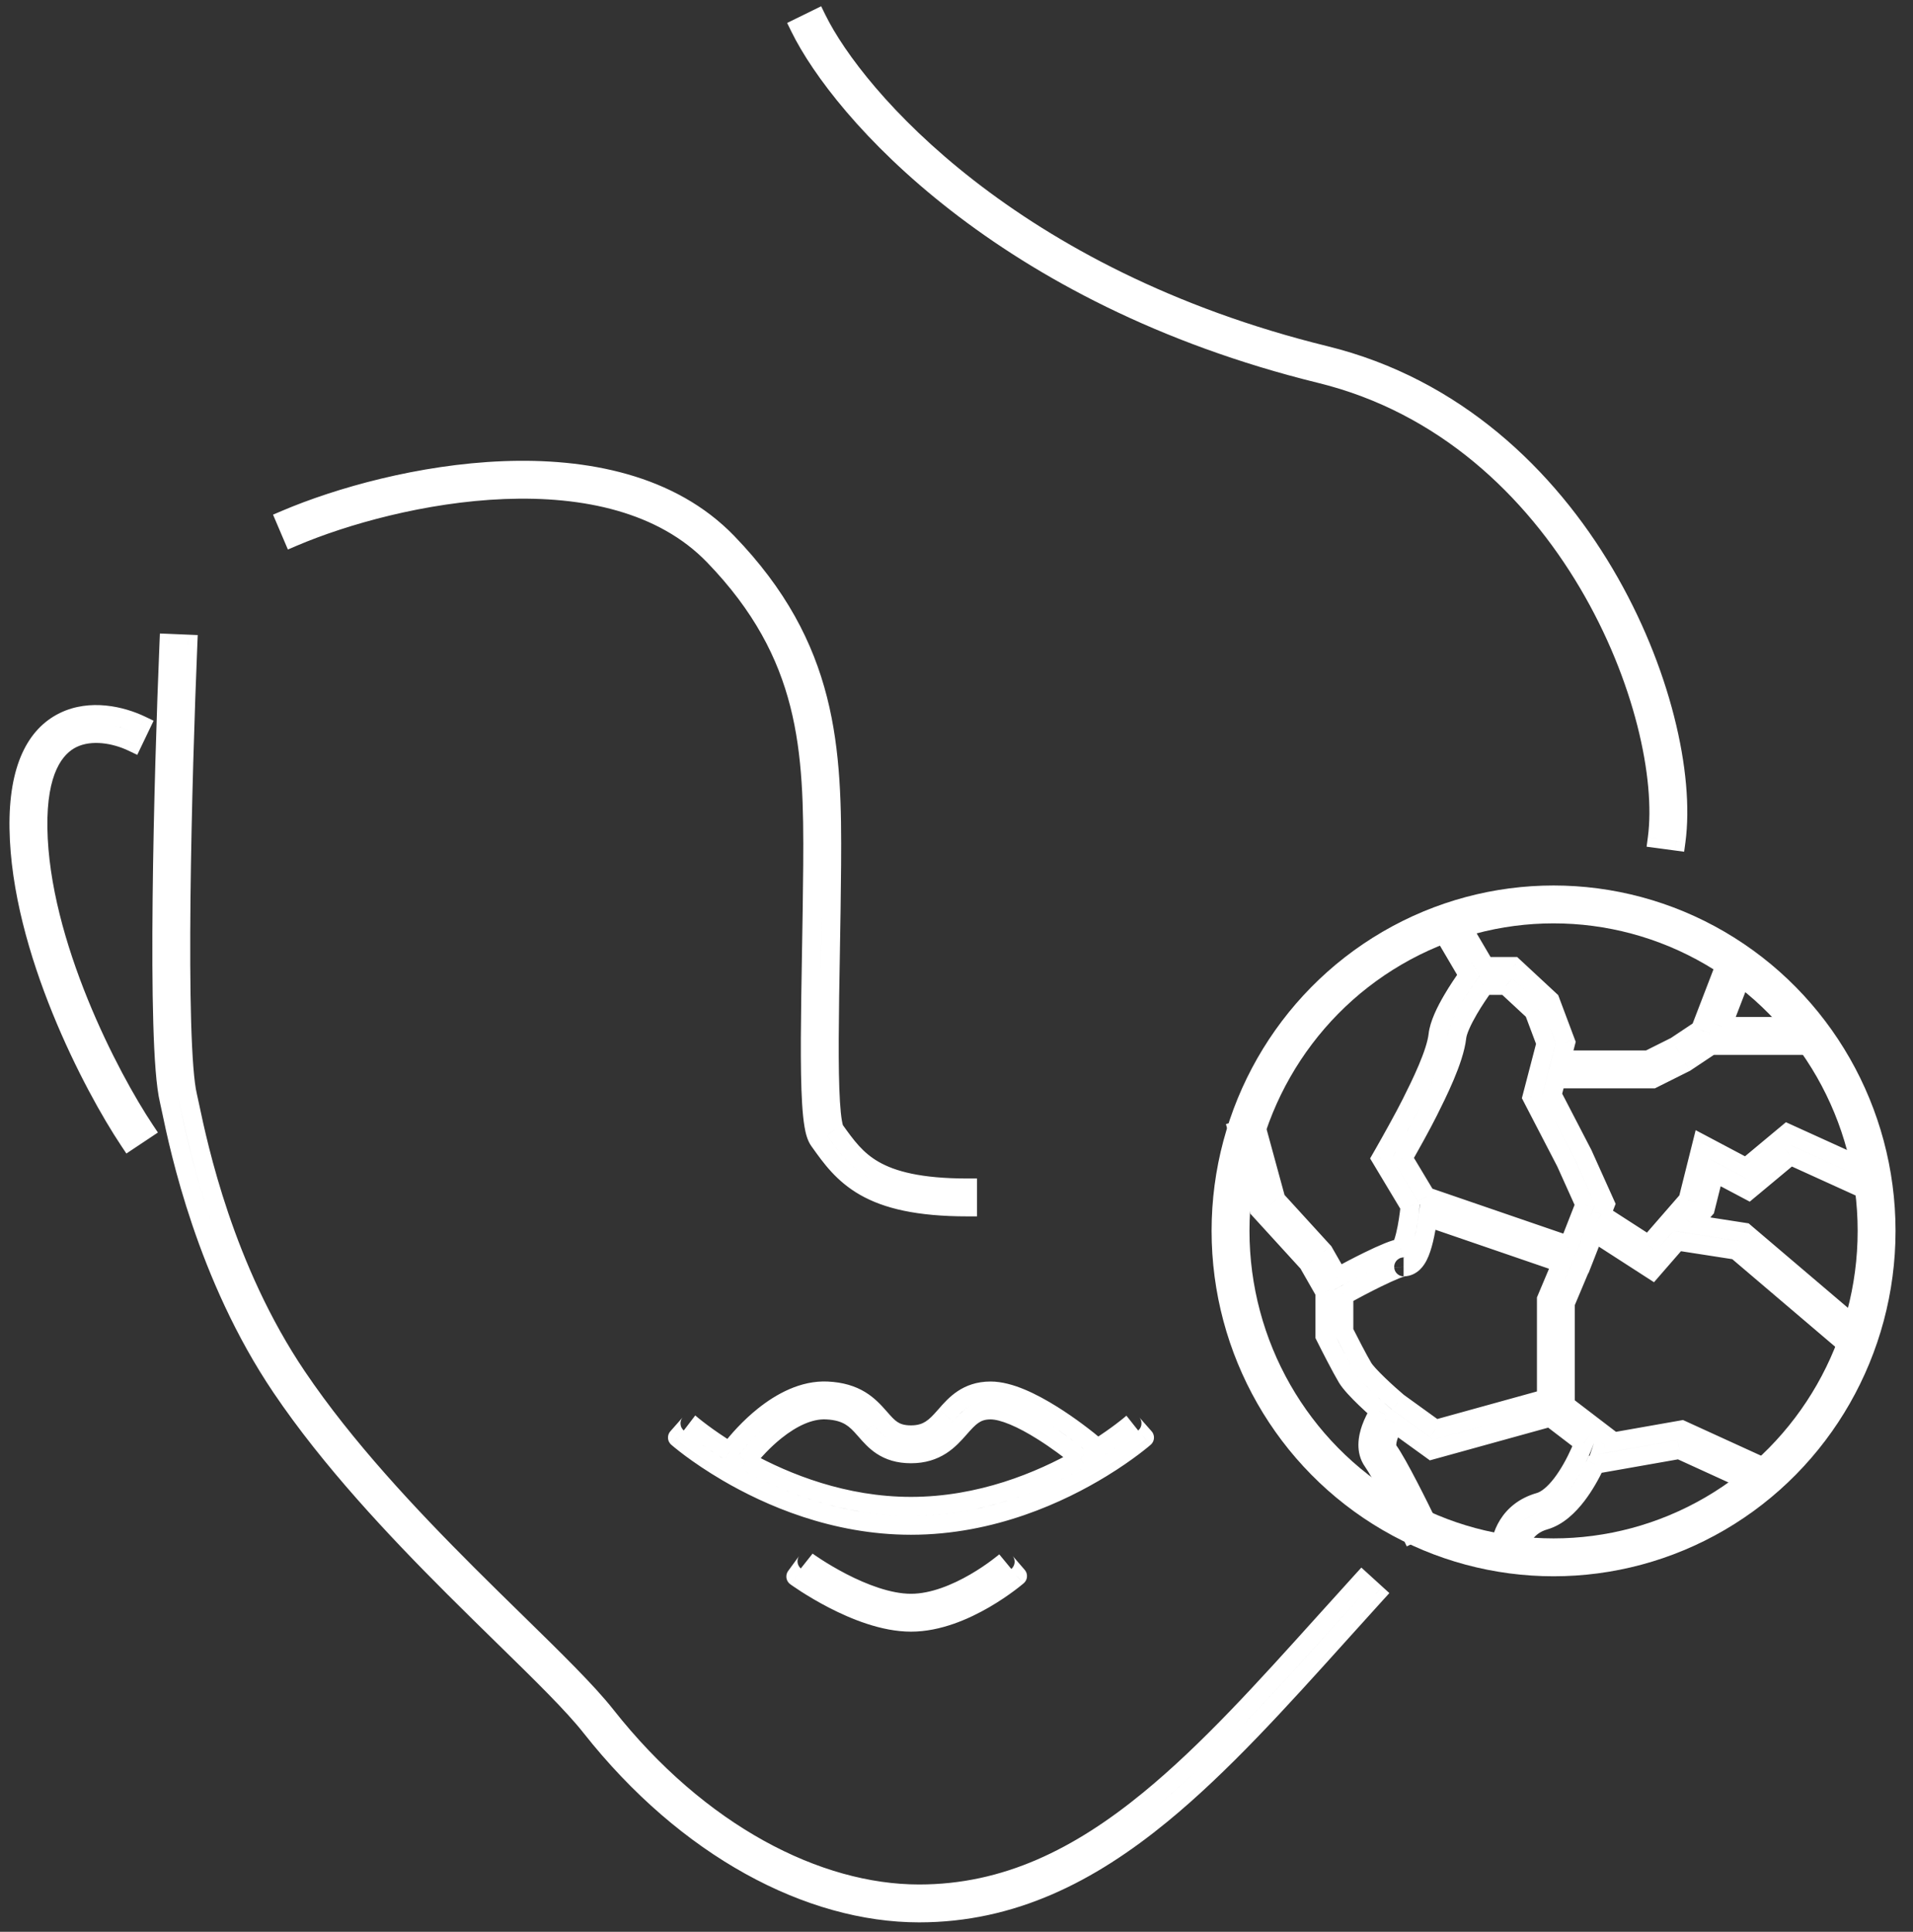
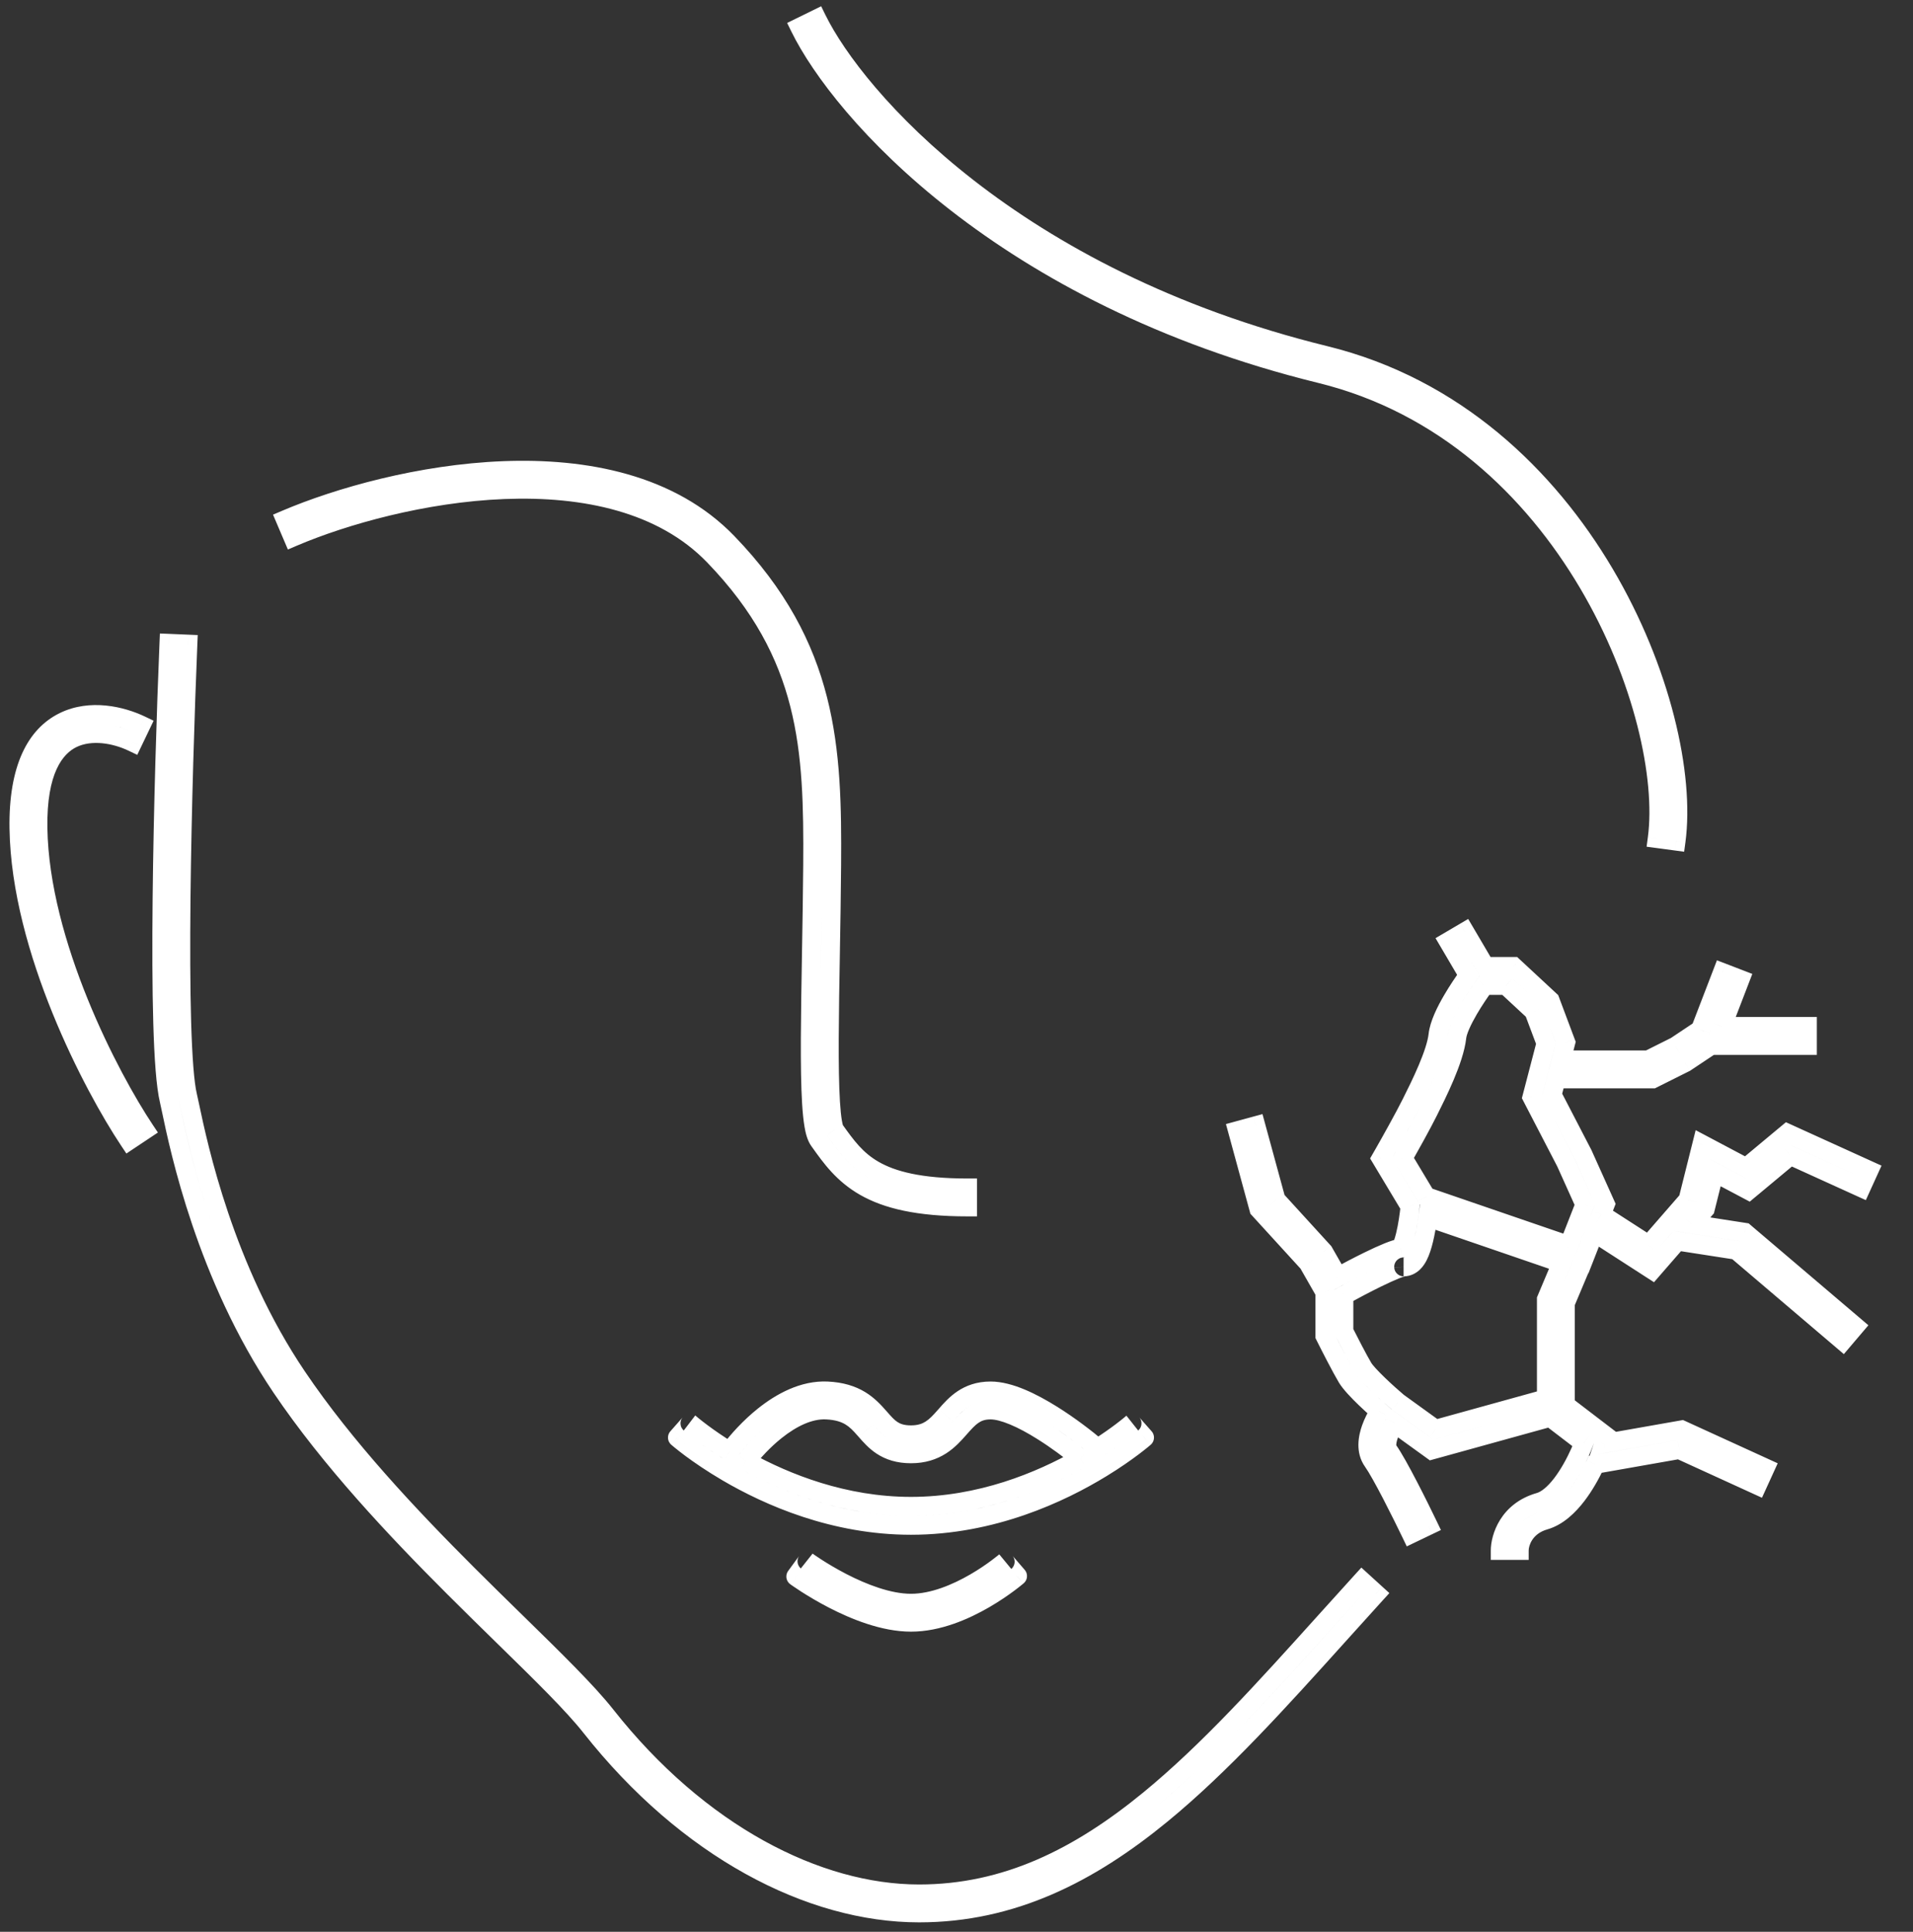
<svg xmlns="http://www.w3.org/2000/svg" width="101" height="102" viewBox="0 0 101 102" fill="none">
  <rect x="0" y="0" width="101" height="102" fill="#333333" stroke="none" />
  <path d="M69.722 19.734L69.603 20.22L69.722 19.734ZM42.227 1.44L42.007 0.991L41.558 1.211L41.778 1.66L42.227 1.44ZM83.847 30.787L83.416 31.042L83.847 30.787ZM87.497 44.277L87.001 44.21L86.935 44.706L87.43 44.772L87.497 44.277ZM88.488 44.41L88.421 44.905L88.917 44.972L88.984 44.476L88.488 44.41ZM84.707 30.278L85.138 30.024L84.707 30.278ZM69.961 18.763L70.08 18.278L69.961 18.763ZM43.125 1L43.574 0.779L43.354 0.33L42.905 0.551L43.125 1ZM26.61 25.849L26.629 26.349L26.61 25.849ZM15.463 28.358L15.003 28.554L15.2 29.014L15.659 28.818L15.463 28.358ZM37.688 29.342L38.047 28.994L37.688 29.342ZM42.209 37.178L42.693 37.055L42.209 37.178ZM42.907 45.68L43.407 45.683L42.907 45.68ZM42.843 50.263L43.343 50.272L42.843 50.263ZM42.782 54.822L43.282 54.823L42.782 54.822ZM42.849 58.253L43.348 58.222V58.222L42.849 58.253ZM42.969 59.417L43.462 59.332V59.332L42.969 59.417ZM43.244 60.227L43.651 59.936L43.651 59.936L43.244 60.227ZM43.283 60.282L43.69 59.991L43.69 59.991L43.283 60.282ZM45.656 62.654L45.408 63.088L45.656 62.654ZM51.082 63.725V64.225H51.582V63.725H51.082ZM51.082 62.725H51.582V62.225H51.082V62.725ZM46.152 61.786L46.401 61.352L46.152 61.786ZM44.062 59.652L43.654 59.941L43.656 59.943L44.062 59.652ZM44.059 59.647L43.816 59.21L43.329 59.481L43.651 59.936L44.059 59.647ZM44.058 59.646L44.506 59.422L44.506 59.422L44.058 59.646ZM44.024 59.555L43.546 59.703L43.546 59.703L44.024 59.555ZM43.955 59.248L43.462 59.332V59.332L43.955 59.248ZM43.847 58.192L44.346 58.161L43.847 58.192ZM43.782 54.825L43.282 54.823V54.823L43.782 54.825ZM43.843 50.294L44.343 50.303V50.294H43.843ZM43.843 50.294L43.343 50.285V50.294H43.843ZM43.907 45.687L43.407 45.683L43.907 45.687ZM43.178 36.931L43.662 36.808L43.178 36.931ZM38.407 28.647L38.766 28.299L38.407 28.647ZM26.57 24.85L26.55 24.351L26.57 24.85ZM15.071 27.438L14.875 26.978L14.415 27.174L14.611 27.634L15.071 27.438ZM8.558 47.481L9.058 47.486L8.558 47.481ZM8.92 33.968L8.941 33.468L8.442 33.447L8.421 33.947L8.92 33.968ZM8.592 54.019L8.093 54.033L8.592 54.019ZM8.934 58.104L8.448 58.221L8.448 58.221L8.934 58.104ZM9.043 58.61L9.533 58.508L9.533 58.507L9.043 58.61ZM9.043 58.61L8.554 58.712L8.554 58.712L9.043 58.61ZM14.853 73.25L15.267 72.97H15.267L14.853 73.25ZM23.981 83.834L23.628 84.188H23.628L23.981 83.834ZM26.601 86.416L26.959 86.068L26.951 86.059L26.601 86.416ZM26.601 86.417L26.242 86.765L26.251 86.774L26.601 86.417ZM31.198 91.187L31.591 90.877L31.198 91.187ZM61.321 95.796L61.004 95.409L61.321 95.796ZM70.713 86.288L70.342 85.954L70.713 86.288ZM72.648 84.149L73.017 84.485L73.354 84.115L72.984 83.779L72.648 84.149ZM71.908 83.476L72.245 83.106L71.875 82.769L71.538 83.139L71.908 83.476ZM69.955 85.636L70.308 85.99L70.317 85.98L70.326 85.971L69.955 85.636ZM69.955 85.636L69.601 85.283L69.592 85.292L69.583 85.301L69.955 85.636ZM60.687 95.023L61.004 95.409V95.409L60.687 95.023ZM31.983 90.568L32.376 90.258L31.983 90.568ZM27.239 85.641L27.589 85.284L27.584 85.279L27.578 85.274L27.239 85.641ZM27.239 85.641L26.889 85.999L26.895 86.004L26.9 86.009L27.239 85.641ZM24.688 83.127L25.041 82.773V82.773L24.688 83.127ZM15.682 72.691L15.267 72.97H15.267L15.682 72.691ZM10.023 58.406L9.534 58.509L10.023 58.406ZM9.906 57.869L9.42 57.987L9.42 57.987L9.906 57.869ZM9.592 53.989L9.092 54.004L9.592 53.989ZM9.558 47.491L9.058 47.486L9.558 47.491ZM9.92 34.01L10.419 34.03L10.44 33.531L9.94 33.51L9.92 34.01ZM3.378 38.098L3.597 38.548H3.597L3.378 38.098ZM7.443 38.289L7.894 38.505L8.11 38.054L7.659 37.838L7.443 38.289ZM1.002 43.742L0.502 43.75L1.002 43.742ZM3.237 53.311L2.774 53.499H2.774L3.237 53.311ZM6.811 60.213L6.395 60.49L6.673 60.907L7.089 60.629L6.811 60.213ZM7.643 59.658L7.921 60.075L8.337 59.797L8.059 59.381L7.643 59.658ZM4.164 52.935L4.627 52.747L4.164 52.935ZM2.002 43.726L1.502 43.734L2.002 43.726ZM3.816 38.997L4.036 39.446L4.036 39.446L3.816 38.997ZM7.011 39.191L6.795 39.641L7.246 39.857L7.462 39.407L7.011 39.191ZM38.517 76.637L38.255 77.063L38.643 77.302L38.916 76.938L38.517 76.637ZM37.069 75.66L36.771 76.061H36.771L37.069 75.66ZM40.327 74.762L40.639 75.153L40.327 74.762ZM43.673 73.445L43.696 72.946H43.696L43.673 73.445ZM45.419 73.931L45.679 73.503H45.679L45.419 73.931ZM46.409 74.818L46.785 74.488L46.785 74.488L46.409 74.818ZM46.445 74.858L46.069 75.188L46.08 75.2L46.091 75.212L46.445 74.858ZM46.445 74.858L46.821 74.528L46.81 74.516L46.798 74.505L46.445 74.858ZM47.105 75.498L47.381 75.081L47.105 75.498ZM49.143 75.477L48.873 75.056L48.873 75.056L49.143 75.477ZM49.892 74.772L50.267 75.102L50.267 75.102L49.892 74.772ZM49.941 74.716L50.316 75.046L50.317 75.046L49.941 74.716ZM53.901 73.827L53.709 74.288H53.709L53.901 73.827ZM55.546 74.699L55.281 75.123H55.281L55.546 74.699ZM57.952 76.466L57.629 76.847L57.91 77.085L58.22 76.888L57.952 76.466ZM59.221 75.588L59.522 75.987L59.522 75.987L59.221 75.588ZM59.632 75.265L59.315 74.879L59.315 74.879L59.632 75.265ZM59.735 75.18L60.059 75.561L60.06 75.559L59.735 75.18ZM59.759 75.159L60.085 75.538L60.088 75.536L59.759 75.159ZM59.765 75.154L59.438 74.776L59.437 74.777L59.765 75.154ZM59.766 75.153L60.093 75.532L59.472 74.749L59.766 75.153ZM60.096 75.528L60.471 75.198L60.096 75.528ZM60.426 75.904L60.75 76.285L60.752 76.283L60.426 75.904ZM60.426 75.904L60.103 75.523L60.095 75.53L60.426 75.904ZM60.426 75.904L60.757 76.279L60.758 76.278L60.426 75.904ZM60.425 75.905L60.755 76.281L60.757 76.279L60.425 75.905ZM60.423 75.907L60.751 76.285L60.752 76.283L60.423 75.907ZM60.414 75.915L60.74 76.294L60.742 76.292L60.414 75.915ZM60.383 75.941L60.707 76.322L60.709 76.321L60.383 75.941ZM60.267 76.038L59.949 75.652L59.949 75.652L60.267 76.038ZM59.824 76.386L60.125 76.785L60.125 76.785L59.824 76.386ZM58.164 77.512L58.425 77.938V77.938L58.164 77.512ZM38.404 77.736L38.151 78.167L38.404 77.736ZM36.472 76.462L36.173 76.864L36.173 76.864L36.472 76.462ZM35.954 76.06L35.639 76.448H35.639L35.954 76.06ZM35.864 75.986L35.543 76.369L35.544 76.37L35.864 75.986ZM35.818 75.947L35.493 76.327L35.496 76.33L35.818 75.947ZM35.782 75.916L35.454 76.294L35.457 76.296L35.782 75.916ZM35.772 75.908L35.443 76.284L35.444 76.285L35.772 75.908ZM35.769 75.905L35.439 76.281L35.44 76.281L35.769 75.905ZM35.768 75.904L36.098 75.528L36.098 75.528L35.768 75.904ZM35.768 75.904L35.436 76.278L35.438 76.28L35.768 75.904ZM35.768 75.904L35.431 76.274L35.435 76.278L35.768 75.904ZM35.863 75.796L35.488 75.465L35.487 75.465L35.863 75.796ZM36.098 75.528L35.723 75.198L35.723 75.198L36.098 75.528ZM36.391 75.196L36.016 74.866L36.016 74.866L36.391 75.196ZM36.428 75.153L36.706 74.737L36.1 75.53L36.428 75.153ZM36.43 75.154L36.101 75.531L36.102 75.532L36.43 75.154ZM36.436 75.16L36.108 75.537L36.111 75.54L36.436 75.16ZM36.465 75.185L36.14 75.565L36.142 75.566L36.465 75.185ZM36.586 75.285L36.902 74.898L36.902 74.898L36.586 75.285ZM39.387 77.145L38.992 76.839L38.635 77.3L39.146 77.582L39.387 77.145ZM40.951 75.543L40.639 75.153L40.951 75.543ZM43.628 74.444L43.605 74.944H43.605L43.628 74.444ZM44.9 74.785L44.64 75.213L44.64 75.213L44.9 74.785ZM45.658 75.478L46.034 75.148L46.034 75.148L45.658 75.478ZM45.713 75.541L46.09 75.212L46.089 75.211L45.713 75.541ZM46.552 76.332L46.828 75.915L46.828 75.915L46.552 76.332ZM49.684 76.319L49.954 76.739H49.954L49.684 76.319ZM50.642 75.433L50.267 75.102L50.267 75.102L50.642 75.433ZM50.643 75.431L51.018 75.762L51.018 75.762L50.643 75.431ZM53.517 74.75L53.325 75.212H53.325L53.517 74.75ZM55.016 75.547L55.281 75.123L55.016 75.547ZM57.045 77.011L57.292 77.446L57.926 77.086L57.361 76.624L57.045 77.011ZM42.073 83.163L41.669 82.868L41.669 82.868L42.073 83.163ZM42.311 82.838L41.907 82.543L41.907 82.543L42.311 82.838ZM42.016 83.241L41.716 83.641L41.722 83.646L42.016 83.241ZM42.016 83.242L41.723 83.647L41.723 83.647L42.016 83.242ZM42.017 83.242L42.311 82.838L42.31 82.837L42.017 83.242ZM42.019 83.244L41.725 83.648L41.726 83.649L42.019 83.244ZM42.027 83.25L41.734 83.655L41.736 83.656L42.027 83.25ZM42.057 83.271L41.766 83.678L41.767 83.679L42.057 83.271ZM42.168 83.349L41.884 83.76L41.884 83.76L42.168 83.349ZM42.576 83.62L42.846 83.199L42.846 83.199L42.576 83.62ZM43.992 84.439L44.222 83.995V83.995L43.992 84.439ZM51.98 84.427L51.729 83.995V83.995L51.98 84.427ZM53.235 83.601L53.533 84.002L53.533 84.002L53.235 83.601ZM53.59 83.326L53.904 83.715L53.904 83.715L53.59 83.326ZM53.686 83.247L54.007 83.631L54.008 83.629L53.686 83.247ZM53.712 83.225L54.034 83.608L54.037 83.605L53.712 83.225ZM53.72 83.219L54.044 83.599L54.045 83.599L53.72 83.219ZM53.722 83.217L54.047 83.597L54.047 83.596L53.722 83.217ZM53.722 83.216L54.048 83.596L54.051 83.593L53.722 83.216ZM53.723 83.216L54.052 83.593L54.056 83.588L53.723 83.216ZM53.396 82.838L53.775 82.511L53.775 82.511L53.396 82.838ZM53.113 82.509L53.491 82.183L53.491 82.183L53.113 82.509ZM53.069 82.459L53.393 82.84L52.757 82.069L53.069 82.459ZM53.069 82.46L52.745 82.078L52.744 82.079L53.069 82.46ZM53.065 82.463L53.387 82.846L53.389 82.843L53.065 82.463ZM53.045 82.48L53.365 82.864L53.367 82.862L53.045 82.48ZM52.962 82.548L53.276 82.937L53.276 82.937L52.962 82.548ZM52.638 82.798L52.34 82.396L52.34 82.396L52.638 82.798ZM51.478 83.562L51.729 83.995H51.729L51.478 83.562ZM44.451 83.551L44.222 83.995H44.222L44.451 83.551ZM43.117 82.778L43.387 82.358L43.117 82.778ZM42.736 82.525L43.02 82.114L43.02 82.114L42.736 82.525ZM42.674 82.483L42.387 82.892H42.387L42.674 82.483ZM42.637 82.456L42.346 82.863L42.347 82.864L42.637 82.456ZM42.612 82.439L42.319 82.844L42.322 82.845L42.612 82.439ZM42.607 82.435L42.312 82.838L42.314 82.84L42.607 82.435ZM42.606 82.434L42.309 82.836L42.31 82.837L42.606 82.434ZM42.606 82.434L42.902 82.031L42.28 82.814L42.606 82.434ZM77.526 51.498L77.931 51.791L78.123 51.527L77.957 51.245L77.526 51.498ZM76.476 49.713L76.222 49.282L75.791 49.535L76.045 49.966L76.476 49.713ZM76.679 52.792L77.111 53.044V53.044L76.679 52.792ZM75.923 54.642L76.42 54.698V54.698L75.923 54.642ZM75.365 56.437L74.904 56.242L74.904 56.242L75.365 56.437ZM74.51 58.25L74.063 58.027V58.027L74.51 58.25ZM73.062 60.906L73.496 61.154L73.496 61.154L73.062 60.906ZM72.916 61.16L72.482 60.912L72.337 61.166L72.488 61.417L72.916 61.16ZM73.067 61.411L73.496 61.154V61.154L73.067 61.411ZM74.445 63.707L74.942 63.757L74.959 63.592L74.873 63.45L74.445 63.707ZM74.198 65.223L74.684 65.341L74.684 65.341L74.198 65.223ZM73.987 65.859L73.541 65.632L73.541 65.633L73.987 65.859ZM73.963 65.903L74.035 66.398L74.272 66.363L74.394 66.157L73.963 65.903ZM73.706 65.963L73.85 66.442L73.85 66.442L73.706 65.963ZM73.284 66.115L73.471 66.579L73.284 66.115ZM72.256 66.582L72.036 66.133H72.036L72.256 66.582ZM70.64 67.422L70.206 67.67L70.449 68.095L70.879 67.861L70.64 67.422ZM69.91 66.144L69.476 66.392V66.392L69.91 66.144ZM69.883 66.096L70.317 65.848L70.289 65.8L70.252 65.759L69.883 66.096ZM69.845 66.055L69.476 66.392L69.476 66.392L69.845 66.055ZM67.368 63.342L66.886 63.474L66.918 63.59L66.999 63.679L67.368 63.342ZM66.304 59.439L66.786 59.307L66.655 58.825L66.172 58.956L66.304 59.439ZM65.339 59.702L65.207 59.219L64.725 59.351L64.857 59.833L65.339 59.702ZM66.435 63.722L65.953 63.853V63.853L66.435 63.722ZM66.467 63.838L65.985 63.97L66.016 64.086L66.098 64.175L66.467 63.838ZM66.549 63.927L66.918 63.59L66.918 63.59L66.549 63.927ZM69.069 66.688L69.504 66.44L69.476 66.392L69.439 66.351L69.069 66.688ZM69.951 68.23H70.451V68.097L70.385 67.982L69.951 68.23ZM69.951 70.53H69.451V70.648L69.503 70.754L69.951 70.53ZM70.003 70.636L70.451 70.412L70.451 70.412L70.003 70.636ZM71.118 72.74L70.689 72.998V72.998L71.118 72.74ZM72.086 73.833L71.739 74.193H71.739L72.086 73.833ZM72.831 74.517L73.255 74.782L73.479 74.422L73.162 74.143L72.831 74.517ZM72.385 75.425L71.914 75.258L72.385 75.425ZM72.48 77.159L72.073 77.45L72.48 77.159ZM73.479 78.923L73.035 79.153H73.035L73.479 78.923ZM74.507 80.983L74.056 81.199L74.273 81.65L74.723 81.434L74.507 80.983ZM75.409 80.55L75.625 81.001L76.076 80.785L75.859 80.334L75.409 80.55ZM74.366 78.462L73.922 78.693H73.922L74.366 78.462ZM73.294 76.578L73.701 76.287L73.701 76.287L73.294 76.578ZM73.328 75.76L72.856 75.592L72.856 75.592L73.328 75.76ZM73.623 75.14L73.915 74.735L73.47 74.413L73.192 74.887L73.623 75.14ZM75.396 76.421L75.103 76.826L75.103 76.826L75.396 76.421ZM75.591 76.562L75.298 76.967L75.492 77.108L75.724 77.043L75.591 76.562ZM75.822 76.498L75.955 76.98H75.955L75.822 76.498ZM81.547 74.914L81.681 75.396L82.163 75.263L82.029 74.781L81.547 74.914ZM81.281 73.95L81.763 73.817L81.629 73.335L81.147 73.468L81.281 73.95ZM75.787 75.47L75.494 75.875L75.689 76.016L75.92 75.952L75.787 75.47ZM73.804 74.038L73.481 74.419L73.496 74.432L73.512 74.443L73.804 74.038ZM72.78 73.113L72.433 73.473L72.433 73.473L72.78 73.113ZM70.951 70.294H70.451V70.412L70.504 70.518L70.951 70.294ZM70.951 68.392L70.71 67.954L70.451 68.096V68.392H70.951ZM72.695 67.481L72.476 67.032H72.476L72.695 67.481ZM73.658 67.042L73.845 67.506L73.845 67.506L73.658 67.042ZM73.993 66.921L73.85 66.442L73.85 66.442L73.993 66.921ZM74.105 66.893L74.193 67.385L74.194 67.385L74.105 66.893ZM74.109 66.892L74.608 66.856L74.607 66.851L74.109 66.892ZM74.626 66.669L74.278 66.31L74.626 66.669ZM74.878 66.312L74.432 66.086L74.432 66.086L74.878 66.312ZM75.169 65.46L74.684 65.341V65.341L75.169 65.46ZM75.386 64.266L75.548 63.793L74.971 63.595L74.89 64.2L75.386 64.266ZM82.451 66.691L82.912 66.885L83.12 66.392L82.613 66.218L82.451 66.691ZM81.684 68.513L81.223 68.319L81.223 68.319L81.684 68.513ZM81.645 68.606L81.184 68.412L81.145 68.505V68.606H81.645ZM81.645 74.679H81.145V74.926L81.341 75.076L81.645 74.679ZM81.841 74.829L82.145 74.432L82.145 74.432L81.841 74.829ZM83.622 76.191L84.088 76.37L84.223 76.021L83.925 75.793L83.622 76.191ZM83.425 76.665L82.968 76.462L83.425 76.665ZM82.459 78.343L82.062 78.04L82.062 78.04L82.459 78.343ZM81.277 79.311L81.139 78.831H81.139L81.277 79.311ZM79.209 81.863H78.709V82.363H79.209V81.863ZM80.209 81.863V82.363H80.709V81.863H80.209ZM81.552 80.273L81.414 79.792H81.414L81.552 80.273ZM83.254 78.951L83.651 79.254V79.254L83.254 78.951ZM84.227 77.315L84.14 76.823L83.885 76.868L83.775 77.102L84.227 77.315ZM88.657 76.535L88.865 76.08L88.723 76.016L88.57 76.043L88.657 76.535ZM92.779 78.419L92.571 78.874L93.026 79.082L93.234 78.627L92.779 78.419ZM93.195 77.51L93.649 77.718L93.857 77.263L93.403 77.055L93.195 77.51ZM88.931 75.561L88.723 76.016L88.931 75.561ZM88.79 75.496L88.998 75.041L88.856 74.977L88.703 75.004L88.79 75.496ZM88.636 75.523L88.55 75.031L88.55 75.031L88.636 75.523ZM84.674 76.221L84.201 76.061L83.931 76.86L84.761 76.713L84.674 76.221ZM84.69 76.174L85.164 76.334L85.165 76.332L84.69 76.174ZM84.803 75.835L85.277 75.993L85.39 75.655L85.107 75.438L84.803 75.835ZM84.52 75.618L84.823 75.221L84.52 75.618ZM82.645 74.185H82.145V74.432L82.341 74.582L82.645 74.185ZM82.645 68.808L82.184 68.614L82.145 68.707V68.808H82.645ZM83.58 66.586L83.766 66.122L83.31 65.939L83.12 66.392L83.58 66.586ZM83.581 66.586L83.395 67.05L83.862 67.237L84.046 66.768L83.581 66.586ZM83.585 66.574L84.051 66.757L84.051 66.757L83.585 66.574ZM84.173 65.073L84.444 64.653L83.93 64.321L83.707 64.891L84.173 65.073ZM86.868 66.812L86.597 67.232L86.868 66.812ZM87.233 67.047L86.961 67.467L87.326 67.702L87.61 67.375L87.233 67.047ZM87.517 66.72L87.894 67.048L87.517 66.72ZM88.554 65.528L88.63 65.034L88.358 64.991L88.177 65.2L88.554 65.528ZM91.674 66.012L91.998 65.631L91.89 65.539L91.751 65.518L91.674 66.012ZM97.292 70.793L96.968 71.174L97.349 71.498L97.673 71.117L97.292 70.793ZM97.94 70.031L98.321 70.355L98.645 69.975L98.264 69.65L97.94 70.031ZM92.215 65.159L92.538 64.778L92.215 65.159ZM92.107 65.067L92.431 64.686L92.323 64.594L92.183 64.573L92.107 65.067ZM91.967 65.045L92.044 64.551H92.044L91.967 65.045ZM89.329 64.636L88.952 64.308L88.358 64.991L89.252 65.13L89.329 64.636ZM89.953 63.918L90.331 64.246L90.331 64.246L89.953 63.918ZM90.032 63.828L90.409 64.156L90.488 64.066L90.517 63.949L90.032 63.828ZM90.061 63.712L89.576 63.59L90.061 63.712ZM90.515 61.895L90.749 61.453L90.185 61.154L90.03 61.773L90.515 61.895ZM92.022 62.692L91.788 63.134V63.134L92.022 62.692ZM92.318 62.849L92.084 63.291L92.381 63.448L92.638 63.233L92.318 62.849ZM92.576 62.634L92.256 62.25V62.25L92.576 62.634ZM94.528 61.008L94.734 60.553L94.449 60.423L94.207 60.624L94.528 61.008ZM98.262 62.706L98.055 63.161L98.51 63.367L98.717 62.912L98.262 62.706ZM98.675 61.795L99.131 62.002L99.338 61.547L98.882 61.34L98.675 61.795ZM94.656 59.968L94.449 60.423H94.449L94.656 59.968ZM94.37 59.838L94.577 59.383L94.291 59.253L94.05 59.454L94.37 59.838ZM94.129 60.039L94.449 60.423V60.423L94.129 60.039ZM92.193 61.651L91.96 62.093L92.256 62.25L92.513 62.036L92.193 61.651ZM90.419 60.712L90.185 61.154V61.154L90.419 60.712ZM89.855 60.413L90.089 59.971L89.525 59.673L89.37 60.292L89.855 60.413ZM89.7 61.033L89.215 60.911V60.911L89.7 61.033ZM89.12 63.353L89.497 63.681L89.576 63.59L89.605 63.474L89.12 63.353ZM87.98 64.663L88.358 64.991L87.98 64.663ZM87.046 65.737L86.775 66.157L87.139 66.392L87.424 66.065L87.046 65.737ZM84.544 64.123L84.079 63.941L83.93 64.321L84.273 64.543L84.544 64.123ZM84.681 63.773L85.147 63.955L85.147 63.955L84.681 63.773ZM84.758 63.577L85.224 63.759L85.3 63.563L85.214 63.372L84.758 63.577ZM84.672 63.385L85.128 63.18L85.128 63.18L84.672 63.385ZM83.576 60.949L84.031 60.743L84.031 60.743L83.576 60.949ZM83.57 60.936L84.026 60.731L84.02 60.718L84.014 60.706L83.57 60.936ZM83.563 60.924L84.007 60.694L84.007 60.694L83.563 60.924ZM81.946 57.805L81.463 57.679L81.414 57.865L81.502 58.035L81.946 57.805ZM82.166 56.964V56.464H81.779L81.682 56.838L82.166 56.964ZM87.258 56.964V57.464H87.376L87.481 57.411L87.258 56.964ZM87.363 56.911L87.139 56.464L87.363 56.911ZM88.947 56.119L89.17 56.566L89.17 56.566L88.947 56.119ZM88.975 56.105L89.198 56.553L89.226 56.539L89.252 56.521L88.975 56.105ZM89.001 56.088L89.278 56.504L89.278 56.504L89.001 56.088ZM90.336 55.198V54.698H90.185L90.059 54.782L90.336 55.198ZM95.423 55.198V55.698H95.923V55.198H95.423ZM95.423 54.198H95.923V53.698H95.423V54.198ZM90.913 54.198L90.446 54.018L90.185 54.698H90.913V54.198ZM91.87 51.71L92.337 51.889L92.516 51.423L92.049 51.243L91.87 51.71ZM90.936 51.351L91.116 50.884L90.649 50.705L90.47 51.171L90.936 51.351ZM89.775 54.37L90.053 54.786L90.185 54.698L90.242 54.549L89.775 54.37ZM88.472 55.239L88.695 55.686L88.723 55.672L88.749 55.655L88.472 55.239ZM87.022 55.964V56.464H87.139L87.245 56.411L87.022 55.964ZM82.427 55.964L81.943 55.838L81.78 56.464H82.427V55.964ZM82.629 55.189L82.145 55.063V55.063L82.629 55.189ZM82.669 55.036L83.153 55.162L83.193 55.009L83.137 54.86L82.669 55.036ZM82.613 54.888L83.081 54.712V54.712L82.613 54.888ZM81.882 52.938L82.35 52.763L82.35 52.763L81.882 52.938ZM81.841 52.828L82.309 52.652L82.267 52.542L82.181 52.462L81.841 52.828ZM81.754 52.748L81.414 53.114V53.114L81.754 52.748ZM80.049 51.164L79.709 51.53H79.709L80.049 51.164ZM79.905 51.03L80.245 50.664L80.101 50.53H79.905V51.03ZM78.411 51.03L77.98 51.284L78.125 51.53H78.411V51.03ZM77.338 49.206L77.769 48.952L77.515 48.521L77.084 48.775L77.338 49.206ZM78.376 52.03V51.53H78.122L77.972 51.735L78.376 52.03ZM77.543 53.296L77.974 53.548L77.543 53.296ZM79.512 52.03L79.853 51.664L79.709 51.53H79.512V52.03ZM80.987 53.4L81.456 53.224L81.414 53.114L81.328 53.034L80.987 53.4ZM81.621 55.09L82.105 55.216L82.145 55.063L82.089 54.915L81.621 55.09ZM81.296 56.338L80.812 56.212V56.212L81.296 56.338ZM80.93 57.739L81.414 57.865L80.93 57.739ZM80.882 57.925L80.398 57.798L80.35 57.984L80.438 58.155L80.882 57.925ZM80.97 58.095L81.414 57.865L81.414 57.865L80.97 58.095ZM82.669 61.372L83.125 61.167L83.12 61.154L83.113 61.142L82.669 61.372ZM83.674 63.604L84.139 63.786L84.216 63.59L84.13 63.399L83.674 63.604ZM83.464 64.139L82.999 63.957V63.957L83.464 64.139ZM82.829 65.763L82.666 66.237L83.12 66.392L83.294 65.946L82.829 65.763ZM75.293 63.177L74.864 63.434L74.958 63.59L75.13 63.65L75.293 63.177ZM74.075 61.147L73.64 60.901L73.496 61.154L73.646 61.404L74.075 61.147ZM75.407 58.693L74.96 58.469H74.96L75.407 58.693ZM76.286 56.826L75.826 56.631L76.286 56.826ZM76.916 54.753L76.42 54.698V54.698L76.916 54.753ZM69.841 19.249C53.177 15.156 44.788 5.524 42.676 1.22L41.778 1.66C44.031 6.252 52.675 16.062 69.603 20.22L69.841 19.249ZM84.277 30.533C81.302 25.503 76.541 20.894 69.841 19.249L69.603 20.22C75.972 21.784 80.537 26.174 83.416 31.042L84.277 30.533ZM87.992 44.343C88.439 41.014 87.251 35.563 84.277 30.533L83.416 31.042C86.314 35.942 87.409 41.167 87.001 44.21L87.992 44.343ZM88.554 43.914L87.563 43.781L87.43 44.772L88.421 44.905L88.554 43.914ZM84.277 30.533C87.251 35.563 88.439 41.014 87.992 44.343L88.984 44.476C89.469 40.86 88.189 35.183 85.138 30.024L84.277 30.533ZM69.841 19.249C76.541 20.894 81.302 25.503 84.277 30.533L85.138 30.024C82.068 24.832 77.111 20.004 70.08 18.278L69.841 19.249ZM42.676 1.22C44.788 5.524 53.177 15.156 69.841 19.249L70.08 18.278C53.679 14.249 45.544 4.796 43.574 0.779L42.676 1.22ZM42.447 1.889L43.345 1.448L42.905 0.551L42.007 0.991L42.447 1.889ZM26.59 25.35C22.298 25.519 18.028 26.72 15.267 27.898L15.659 28.818C18.328 27.68 22.478 26.513 26.629 26.349L26.59 25.35ZM38.047 28.994C35.196 26.044 30.882 25.181 26.59 25.35L26.629 26.349C30.804 26.185 34.767 27.039 37.328 29.689L38.047 28.994ZM42.693 37.055C41.998 34.322 40.647 31.684 38.047 28.994L37.328 29.689C39.809 32.256 41.072 34.74 41.724 37.301L42.693 37.055ZM43.407 45.683C43.429 42.614 43.389 39.787 42.693 37.055L41.724 37.301C42.384 39.894 42.429 42.602 42.407 45.676L43.407 45.683ZM43.343 50.272C43.369 48.749 43.397 47.177 43.407 45.683L42.407 45.676C42.397 47.164 42.369 48.73 42.343 50.254L43.343 50.272ZM43.282 54.823C43.288 53.458 43.315 51.893 43.343 50.272L42.343 50.254C42.315 51.874 42.288 53.446 42.282 54.82L43.282 54.823ZM43.348 58.222C43.293 57.333 43.277 56.162 43.282 54.823L42.282 54.82C42.277 56.162 42.292 57.36 42.349 58.284L43.348 58.222ZM43.462 59.332C43.413 59.042 43.375 58.667 43.348 58.222L42.349 58.284C42.378 58.745 42.418 59.16 42.477 59.501L43.462 59.332ZM43.651 59.936C43.574 59.828 43.512 59.621 43.462 59.332L42.477 59.501C42.526 59.788 42.613 60.204 42.837 60.517L43.651 59.936ZM43.69 59.991L43.651 59.936L42.837 60.517L42.877 60.572L43.69 59.991ZM45.904 62.22C44.862 61.624 44.285 60.824 43.69 59.991L42.877 60.572C43.468 61.401 44.155 62.372 45.408 63.088L45.904 62.22ZM51.082 63.225C48.523 63.225 46.97 62.829 45.904 62.22L45.408 63.088C46.684 63.817 48.432 64.225 51.082 64.225V63.225ZM50.582 62.725V63.725H51.582V62.725H50.582ZM45.904 62.22C46.97 62.829 48.523 63.225 51.082 63.225V62.225C48.615 62.225 47.257 61.841 46.401 61.352L45.904 62.22ZM43.656 59.943C44.263 60.792 44.841 61.612 45.904 62.22L46.401 61.352C45.552 60.867 45.086 60.225 44.469 59.361L43.656 59.943ZM43.651 59.936L43.654 59.941L44.471 59.364L44.468 59.359L43.651 59.936ZM43.611 59.869C43.612 59.872 43.61 59.867 43.608 59.862C43.607 59.861 43.601 59.849 43.595 59.833C43.593 59.828 43.583 59.803 43.574 59.769C43.571 59.756 43.559 59.709 43.559 59.647C43.559 59.616 43.562 59.553 43.588 59.479C43.616 59.4 43.681 59.285 43.816 59.21L44.302 60.084C44.437 60.009 44.502 59.894 44.53 59.815C44.556 59.741 44.559 59.679 44.559 59.648C44.559 59.586 44.547 59.539 44.544 59.526C44.536 59.492 44.525 59.466 44.523 59.461C44.517 59.446 44.511 59.433 44.51 59.432C44.509 59.428 44.507 59.425 44.507 59.425C44.506 59.423 44.506 59.422 44.506 59.422L43.611 59.869ZM43.546 59.703C43.573 59.789 43.597 59.841 43.611 59.87L44.506 59.422C44.505 59.422 44.506 59.423 44.507 59.424C44.507 59.426 44.508 59.427 44.509 59.428C44.51 59.431 44.51 59.432 44.51 59.432C44.51 59.431 44.507 59.424 44.502 59.407L43.546 59.703ZM43.462 59.332C43.487 59.477 43.515 59.601 43.546 59.703L44.502 59.407C44.488 59.361 44.468 59.283 44.448 59.163L43.462 59.332ZM43.348 58.222C43.375 58.667 43.413 59.042 43.462 59.332L44.448 59.163C44.407 58.924 44.372 58.59 44.346 58.161L43.348 58.222ZM43.282 54.823C43.277 56.162 43.293 57.333 43.348 58.222L44.346 58.161C44.293 57.305 44.277 56.162 44.282 54.827L43.282 54.823ZM43.343 50.285C43.315 51.885 43.288 53.432 43.282 54.823L44.282 54.827C44.288 53.444 44.315 51.904 44.343 50.303L43.343 50.285ZM43.343 50.294V50.294H44.343V50.294H43.343ZM43.407 45.683C43.396 47.211 43.369 48.772 43.343 50.285L44.343 50.303C44.369 48.791 44.396 47.224 44.407 45.69L43.407 45.683ZM42.693 37.055C43.389 39.787 43.429 42.614 43.407 45.683L44.407 45.69C44.429 42.626 44.393 39.68 43.662 36.808L42.693 37.055ZM38.047 28.994C40.647 31.684 41.998 34.322 42.693 37.055L43.662 36.808C42.923 33.904 41.485 31.113 38.766 28.299L38.047 28.994ZM26.59 25.35C30.882 25.181 35.196 26.044 38.047 28.994L38.766 28.299C35.625 25.048 30.959 24.177 26.55 24.351L26.59 25.35ZM15.267 27.898C18.028 26.72 22.298 25.519 26.59 25.35L26.55 24.351C22.118 24.525 17.729 25.761 14.875 26.978L15.267 27.898ZM15.923 28.162L15.531 27.242L14.611 27.634L15.003 28.554L15.923 28.162ZM9.058 47.486C9.107 42.693 9.278 37.4 9.42 33.989L8.421 33.947C8.278 37.365 8.107 42.669 8.058 47.476L9.058 47.486ZM9.092 54.004C9.038 52.155 9.033 49.883 9.058 47.486L8.058 47.476C8.033 49.878 8.038 52.165 8.093 54.033L9.092 54.004ZM9.42 57.987C9.249 57.28 9.146 55.853 9.092 54.004L8.093 54.033C8.146 55.862 8.249 57.396 8.448 58.221L9.42 57.987ZM9.533 58.507C9.486 58.286 9.449 58.106 9.42 57.987L8.448 58.221C8.472 58.322 8.506 58.484 8.554 58.712L9.533 58.507ZM9.533 58.508L9.533 58.508L8.554 58.712L8.554 58.712L9.533 58.508ZM15.267 72.97C11.354 67.174 9.967 60.579 9.533 58.507L8.554 58.712C8.991 60.793 10.407 67.559 14.438 73.53L15.267 72.97ZM24.334 83.481C21.231 80.38 17.826 76.76 15.267 72.97L14.438 73.53C17.053 77.403 20.516 81.079 23.628 84.188L24.334 83.481ZM26.951 86.059C26.127 85.253 25.247 84.392 24.334 83.481L23.628 84.188C24.544 85.104 25.428 85.968 26.251 86.774L26.951 86.059ZM26.959 86.068L26.959 86.068L26.242 86.765L26.242 86.765L26.959 86.068ZM31.591 90.877C30.626 89.654 28.94 88.005 26.951 86.059L26.251 86.774C28.264 88.743 29.891 90.337 30.805 91.497L31.591 90.877ZM48.523 100.501C42.957 100.501 36.585 97.212 31.591 90.877L30.805 91.497C35.937 98.005 42.574 101.501 48.523 101.501V100.501ZM61.004 95.409C57.239 98.497 53.274 100.501 48.523 100.501V101.501C53.588 101.501 57.771 99.355 61.638 96.182L61.004 95.409ZM70.342 85.954C67.139 89.508 64.138 92.838 61.004 95.409L61.638 96.182C64.841 93.554 67.895 90.163 71.085 86.623L70.342 85.954ZM72.278 83.812C71.624 84.531 70.979 85.246 70.342 85.954L71.085 86.623C71.722 85.916 72.365 85.202 73.017 84.485L72.278 83.812ZM71.572 83.845L72.311 84.518L72.984 83.779L72.245 83.106L71.572 83.845ZM70.326 85.971C70.967 85.259 71.617 84.539 72.278 83.812L71.538 83.139C70.875 83.868 70.224 84.59 69.583 85.301L70.326 85.971ZM70.308 85.99L70.308 85.99L69.601 85.282L69.601 85.283L70.308 85.99ZM61.004 95.409C64.143 92.833 67.136 89.51 70.326 85.971L69.583 85.301C66.38 88.856 63.44 92.117 60.369 94.636L61.004 95.409ZM48.523 100.501C53.274 100.501 57.239 98.497 61.004 95.409L60.369 94.636C56.708 97.64 52.961 99.501 48.523 99.501V100.501ZM31.591 90.877C36.585 97.212 42.957 100.501 48.523 100.501V99.501C43.339 99.501 37.234 96.419 32.376 90.258L31.591 90.877ZM26.889 85.999C28.93 87.995 30.634 89.664 31.591 90.877L32.376 90.258C31.369 88.981 29.607 87.258 27.589 85.284L26.889 85.999ZM26.9 86.009L26.9 86.009L27.578 85.274L27.578 85.274L26.9 86.009ZM24.334 83.481C25.215 84.361 26.077 85.204 26.889 85.999L27.589 85.284C26.776 84.489 25.918 83.649 25.041 82.773L24.334 83.481ZM15.267 72.97C17.826 76.76 21.231 80.38 24.334 83.481L25.041 82.773C21.946 79.68 18.598 76.116 16.096 72.411L15.267 72.97ZM9.534 58.509C9.98 60.626 11.359 67.182 15.267 72.97L16.096 72.411C12.306 66.797 10.957 60.411 10.512 58.303L9.534 58.509ZM9.42 57.987C9.447 58.098 9.483 58.27 9.534 58.509L10.512 58.303C10.463 58.071 10.423 57.881 10.392 57.752L9.42 57.987ZM9.092 54.004C9.146 55.853 9.249 57.28 9.42 57.987L10.392 57.752C10.25 57.165 10.147 55.845 10.092 53.975L9.092 54.004ZM9.058 47.486C9.033 49.883 9.038 52.155 9.092 54.004L10.092 53.975C10.038 52.144 10.033 49.887 10.057 47.496L9.058 47.486ZM9.42 33.989C9.278 37.4 9.107 42.693 9.058 47.486L10.057 47.496C10.107 42.716 10.277 37.434 10.419 34.03L9.42 33.989ZM8.9 34.467L9.899 34.509L9.94 33.51L8.941 33.468L8.9 34.467ZM3.597 38.548C4.797 37.962 6.252 38.272 7.227 38.739L7.659 37.838C6.56 37.311 4.754 36.87 3.158 37.649L3.597 38.548ZM1.502 43.734C1.453 40.614 2.398 39.133 3.597 38.548L3.158 37.649C1.452 38.482 0.45 40.457 0.502 43.75L1.502 43.734ZM3.701 53.123C2.515 50.203 1.551 46.853 1.502 43.734L0.502 43.75C0.553 47.043 1.566 50.524 2.774 53.499L3.701 53.123ZM7.227 59.936C6.293 58.535 4.886 56.044 3.701 53.123L2.774 53.499C3.986 56.483 5.424 59.034 6.395 60.49L7.227 59.936ZM7.366 59.242L6.534 59.797L7.089 60.629L7.921 60.075L7.366 59.242ZM3.701 53.123C4.886 56.044 6.293 58.535 7.227 59.936L8.059 59.381C7.162 58.036 5.787 55.604 4.627 52.747L3.701 53.123ZM1.502 43.734C1.551 46.853 2.515 50.203 3.701 53.123L4.627 52.747C3.464 49.881 2.548 46.662 2.502 43.718L1.502 43.734ZM3.597 38.548C2.398 39.133 1.453 40.614 1.502 43.734L2.502 43.718C2.456 40.777 3.341 39.786 4.036 39.446L3.597 38.548ZM7.227 38.74C6.252 38.272 4.797 37.962 3.597 38.548L4.036 39.446C4.84 39.054 5.946 39.234 6.795 39.641L7.227 38.74ZM6.992 38.073L6.56 38.974L7.462 39.407L7.894 38.505L6.992 38.073ZM38.778 76.211C38.186 75.847 37.709 75.513 37.368 75.259L36.771 76.061C37.133 76.331 37.634 76.682 38.255 77.063L38.778 76.211ZM40.014 74.372C39.226 75.002 38.568 75.738 38.117 76.337L38.916 76.938C39.327 76.391 39.929 75.721 40.639 75.153L40.014 74.372ZM43.696 72.946C42.266 72.881 40.971 73.607 40.014 74.372L40.639 75.153C41.523 74.446 42.579 73.896 43.651 73.945L43.696 72.946ZM45.679 73.503C45.153 73.184 44.514 72.983 43.696 72.946L43.651 73.945C44.321 73.975 44.793 74.135 45.159 74.358L45.679 73.503ZM46.785 74.488C46.534 74.203 46.187 73.813 45.679 73.503L45.159 74.358C45.526 74.581 45.787 74.867 46.034 75.148L46.785 74.488ZM46.821 74.528L46.785 74.488L46.034 75.148L46.069 75.188L46.821 74.528ZM46.798 74.505L46.798 74.505L46.091 75.212L46.091 75.212L46.798 74.505ZM47.381 75.081C47.212 74.97 47.074 74.817 46.821 74.528L46.069 75.188C46.302 75.453 46.528 75.716 46.828 75.915L47.381 75.081ZM48.097 75.26C47.715 75.26 47.518 75.172 47.381 75.081L46.828 75.915C47.142 76.122 47.534 76.26 48.097 76.26V75.26ZM48.873 75.056C48.697 75.169 48.47 75.26 48.097 75.26V76.26C48.66 76.26 49.075 76.115 49.413 75.898L48.873 75.056ZM49.517 74.441C49.255 74.738 49.078 74.925 48.873 75.056L49.413 75.898C49.751 75.681 50.012 75.391 50.267 75.102L49.517 74.441ZM49.566 74.385L49.517 74.441L50.267 75.102L50.316 75.046L49.566 74.385ZM52.3 72.945C50.818 72.945 50.063 73.82 49.566 74.385L50.317 75.046C50.807 74.488 51.298 73.945 52.3 73.945V72.945ZM54.093 73.365C53.528 73.13 52.904 72.945 52.3 72.945V73.945C52.714 73.945 53.198 74.076 53.709 74.288L54.093 73.365ZM55.811 74.275C55.259 73.93 54.671 73.606 54.093 73.365L53.709 74.288C54.22 74.501 54.758 74.796 55.281 75.123L55.811 74.275ZM58.276 76.085C57.65 75.553 56.757 74.866 55.811 74.275L55.281 75.123C56.177 75.683 57.031 76.34 57.629 76.847L58.276 76.085ZM58.919 75.19C58.623 75.414 58.206 75.712 57.684 76.044L58.22 76.888C58.768 76.54 59.207 76.226 59.522 75.987L58.919 75.19ZM59.315 74.879C59.228 74.95 59.095 75.057 58.919 75.19L59.522 75.987C59.709 75.846 59.853 75.731 59.949 75.652L59.315 74.879ZM59.411 74.799C59.391 74.816 59.359 74.843 59.315 74.879L59.949 75.652C59.998 75.612 60.034 75.581 60.059 75.561L59.411 74.799ZM59.434 74.779L59.409 74.8L60.06 75.559L60.085 75.538L59.434 74.779ZM59.437 74.777L59.431 74.781L60.088 75.536L60.093 75.531L59.437 74.777ZM59.439 74.775L59.438 74.776L60.092 75.532L60.093 75.532L59.439 74.775ZM60.471 75.198C60.306 75.01 60.224 74.917 60.182 74.87C60.162 74.846 60.151 74.835 60.147 74.829C60.144 74.826 60.143 74.826 60.144 74.826C60.144 74.826 60.144 74.827 60.145 74.828C60.146 74.828 60.147 74.83 60.15 74.833C60.151 74.835 60.153 74.838 60.156 74.841C60.158 74.844 60.166 74.853 60.174 74.865C60.178 74.871 60.187 74.883 60.197 74.9C60.204 74.912 60.226 74.95 60.243 75.003C60.258 75.053 60.292 75.187 60.229 75.342C60.197 75.419 60.153 75.474 60.116 75.51C60.103 75.522 60.082 75.541 60.075 75.546C60.067 75.552 60.06 75.558 60.06 75.558L59.472 74.749C59.471 74.749 59.464 74.755 59.457 74.76C59.449 74.766 59.428 74.784 59.415 74.797C59.378 74.833 59.334 74.888 59.303 74.965C59.239 75.12 59.273 75.254 59.289 75.304C59.306 75.357 59.328 75.394 59.335 75.407C59.344 75.423 59.353 75.436 59.357 75.442C59.366 75.454 59.373 75.463 59.375 75.465C59.378 75.469 59.38 75.472 59.382 75.474C59.384 75.477 59.386 75.479 59.387 75.48C59.388 75.481 59.388 75.481 59.389 75.482C59.391 75.484 59.393 75.486 59.395 75.489C59.401 75.495 59.411 75.507 59.432 75.531C59.473 75.578 59.556 75.671 59.721 75.859L60.471 75.198ZM60.752 76.283C60.752 76.283 60.757 76.279 60.762 76.275C60.767 76.27 60.782 76.256 60.791 76.246C60.816 76.219 60.849 76.178 60.877 76.122C60.937 75.997 60.931 75.88 60.917 75.806C60.904 75.742 60.881 75.695 60.872 75.677C60.861 75.655 60.85 75.638 60.845 75.63C60.834 75.614 60.825 75.601 60.822 75.598C60.818 75.593 60.815 75.589 60.813 75.587C60.81 75.583 60.807 75.58 60.807 75.579C60.806 75.578 60.805 75.576 60.804 75.576C60.802 75.574 60.8 75.571 60.797 75.568C60.792 75.562 60.781 75.55 60.761 75.526C60.719 75.48 60.636 75.386 60.471 75.198L59.721 75.859C59.886 76.047 59.969 76.14 60.01 76.187C60.031 76.211 60.041 76.222 60.045 76.228C60.048 76.231 60.048 76.231 60.048 76.23C60.048 76.23 60.047 76.229 60.046 76.228C60.045 76.227 60.043 76.224 60.04 76.221C60.038 76.219 60.035 76.215 60.031 76.21C60.028 76.206 60.019 76.194 60.008 76.177C60.003 76.169 59.992 76.153 59.981 76.131C59.972 76.113 59.949 76.066 59.936 76.001C59.922 75.928 59.916 75.811 59.976 75.686C60.029 75.578 60.111 75.516 60.101 75.524L60.752 76.283ZM60.75 76.285L60.75 76.285L60.103 75.523L60.103 75.523L60.75 76.285ZM60.758 76.278L60.758 76.278L60.095 75.53L60.094 75.53L60.758 76.278ZM60.757 76.279L60.757 76.279L60.095 75.53L60.094 75.531L60.757 76.279ZM60.752 76.283L60.755 76.281L60.096 75.529L60.093 75.531L60.752 76.283ZM60.742 76.292L60.751 76.285L60.095 75.53L60.086 75.537L60.742 76.292ZM60.709 76.321L60.74 76.294L60.089 75.535L60.057 75.562L60.709 76.321ZM60.584 76.425C60.637 76.381 60.678 76.347 60.707 76.322L60.059 75.561C60.035 75.581 59.998 75.612 59.949 75.652L60.584 76.425ZM60.125 76.785C60.323 76.635 60.477 76.512 60.584 76.425L59.949 75.652C59.853 75.731 59.709 75.846 59.522 75.987L60.125 76.785ZM58.425 77.938C59.153 77.493 59.728 77.085 60.125 76.785L59.522 75.987C59.148 76.27 58.6 76.659 57.903 77.085L58.425 77.938ZM48.097 81.036C52.514 81.036 56.214 79.291 58.425 77.938L57.903 77.085C55.774 78.388 52.258 80.036 48.097 80.036V81.036ZM38.151 78.167C40.39 79.478 43.923 81.036 48.097 81.036V80.036C44.166 80.036 40.811 78.565 38.656 77.304L38.151 78.167ZM36.173 76.864C36.636 77.207 37.306 77.672 38.151 78.167L38.656 77.304C37.847 76.831 37.208 76.387 36.771 76.061L36.173 76.864ZM35.639 76.448C35.763 76.549 35.942 76.691 36.173 76.864L36.771 76.061C36.552 75.898 36.384 75.765 36.27 75.673L35.639 76.448ZM35.544 76.37C35.571 76.392 35.602 76.418 35.639 76.448L36.27 75.673C36.237 75.646 36.209 75.622 36.185 75.602L35.544 76.37ZM35.496 76.33L35.543 76.369L36.186 75.604L36.14 75.565L35.496 76.33ZM35.457 76.296L35.493 76.327L36.143 75.567L36.107 75.536L35.457 76.296ZM35.444 76.285L35.454 76.294L36.11 75.539L36.1 75.53L35.444 76.285ZM35.44 76.281L35.443 76.284L36.101 75.531L36.098 75.529L35.44 76.281ZM35.438 76.28L35.439 76.281L36.099 75.529L36.098 75.528L35.438 76.28ZM35.438 76.28L35.438 76.28L36.098 75.528L36.097 75.528L35.438 76.28ZM35.435 76.278L35.436 76.278L36.1 75.53L36.1 75.53L35.435 76.278ZM35.487 75.465C35.44 75.519 35.416 75.546 35.404 75.56C35.398 75.567 35.394 75.571 35.392 75.574C35.392 75.574 35.388 75.578 35.385 75.582C35.384 75.584 35.381 75.586 35.379 75.59C35.377 75.592 35.37 75.601 35.362 75.612C35.358 75.617 35.35 75.629 35.341 75.644C35.334 75.655 35.314 75.688 35.297 75.735C35.282 75.778 35.245 75.896 35.287 76.043C35.331 76.195 35.439 76.281 35.431 76.274L36.104 75.534C36.096 75.527 36.204 75.612 36.248 75.765C36.29 75.912 36.254 76.03 36.238 76.072C36.221 76.119 36.201 76.153 36.194 76.164C36.185 76.179 36.178 76.19 36.173 76.196C36.166 76.207 36.159 76.215 36.157 76.218C36.154 76.221 36.152 76.224 36.151 76.225C36.148 76.229 36.145 76.232 36.146 76.231C36.147 76.23 36.149 76.227 36.155 76.22C36.167 76.207 36.19 76.18 36.238 76.126L35.487 75.465ZM35.723 75.198L35.488 75.465L36.238 76.126L36.473 75.859L35.723 75.198ZM36.016 74.866C35.976 74.911 35.893 75.005 35.723 75.198L36.473 75.859C36.644 75.666 36.726 75.572 36.766 75.526L36.016 74.866ZM36.151 75.569C36.151 75.569 36.149 75.568 36.148 75.567C36.146 75.566 36.141 75.562 36.138 75.56C36.129 75.554 36.115 75.544 36.1 75.53C36.067 75.501 36.022 75.455 35.986 75.387C35.909 75.24 35.926 75.103 35.942 75.036C35.957 74.974 35.981 74.929 35.989 74.914C36 74.895 36.01 74.88 36.015 74.873C36.024 74.858 36.033 74.847 36.035 74.844C36.039 74.84 36.041 74.837 36.043 74.835C36.046 74.832 36.048 74.829 36.048 74.829C36.049 74.828 36.05 74.827 36.05 74.826C36.051 74.826 36.05 74.826 36.048 74.829C36.044 74.834 36.034 74.844 36.016 74.866L36.766 75.526C36.785 75.505 36.795 75.494 36.8 75.488C36.802 75.486 36.804 75.483 36.806 75.481C36.806 75.481 36.807 75.48 36.808 75.479C36.809 75.478 36.811 75.475 36.814 75.472C36.815 75.47 36.818 75.467 36.822 75.462C36.824 75.459 36.832 75.448 36.842 75.434C36.847 75.427 36.857 75.412 36.868 75.392C36.876 75.377 36.9 75.333 36.914 75.27C36.931 75.203 36.948 75.066 36.87 74.919C36.834 74.852 36.79 74.805 36.757 74.777C36.742 74.763 36.728 74.753 36.719 74.747C36.716 74.744 36.711 74.741 36.709 74.74C36.708 74.739 36.706 74.737 36.706 74.737L36.151 75.569ZM36.758 74.777L36.757 74.776L36.1 75.53L36.101 75.531L36.758 74.777ZM36.764 74.782L36.758 74.777L36.102 75.532L36.108 75.537L36.764 74.782ZM36.79 74.805L36.761 74.78L36.111 75.54L36.14 75.565L36.79 74.805ZM36.902 74.898C36.851 74.856 36.813 74.824 36.789 74.804L36.142 75.566C36.17 75.591 36.214 75.627 36.27 75.673L36.902 74.898ZM37.368 75.259C37.162 75.106 37.005 74.982 36.902 74.898L36.27 75.673C36.384 75.765 36.552 75.898 36.771 76.061L37.368 75.259ZM39.146 77.582C41.301 78.771 44.451 80.036 48.097 80.036V79.036C44.678 79.036 41.696 77.847 39.629 76.707L39.146 77.582ZM40.639 75.153C39.966 75.691 39.394 76.318 38.992 76.839L39.783 77.451C40.148 76.979 40.665 76.412 41.263 75.934L40.639 75.153ZM43.651 73.945C42.579 73.896 41.523 74.446 40.639 75.153L41.263 75.934C42.075 75.285 42.892 74.911 43.605 74.944L43.651 73.945ZM45.159 74.358C44.793 74.135 44.321 73.975 43.651 73.945L43.605 74.944C44.128 74.968 44.433 75.087 44.64 75.213L45.159 74.358ZM46.034 75.148C45.787 74.867 45.526 74.581 45.159 74.358L44.64 75.213C44.864 75.349 45.038 75.529 45.282 75.808L46.034 75.148ZM46.089 75.211L46.034 75.148L45.282 75.807L45.337 75.87L46.089 75.211ZM46.828 75.915C46.541 75.725 46.317 75.471 46.09 75.212L45.337 75.87C45.555 76.119 45.861 76.474 46.276 76.749L46.828 75.915ZM48.097 76.26C47.534 76.26 47.142 76.122 46.828 75.915L46.276 76.749C46.765 77.072 47.352 77.26 48.097 77.26V76.26ZM49.413 75.898C49.075 76.115 48.66 76.26 48.097 76.26V77.26C48.851 77.26 49.453 77.06 49.954 76.739L49.413 75.898ZM50.267 75.102C50.012 75.391 49.751 75.681 49.413 75.898L49.954 76.739C50.424 76.437 50.768 76.046 51.017 75.763L50.267 75.102ZM50.269 75.1L50.267 75.102L51.017 75.764L51.018 75.762L50.269 75.1ZM52.3 73.945C51.808 73.945 51.423 74.074 51.087 74.306C50.775 74.521 50.516 74.82 50.268 75.101L51.018 75.762C51.288 75.456 51.464 75.261 51.655 75.129C51.82 75.015 52.005 74.945 52.3 74.945V73.945ZM53.709 74.288C53.198 74.076 52.714 73.945 52.3 73.945V74.945C52.524 74.945 52.867 75.021 53.325 75.212L53.709 74.288ZM55.281 75.123C54.758 74.796 54.22 74.501 53.709 74.288L53.325 75.212C53.769 75.396 54.257 75.661 54.751 75.971L55.281 75.123ZM57.361 76.624C56.793 76.159 56.054 75.606 55.281 75.123L54.751 75.971C55.48 76.426 56.184 76.953 56.728 77.398L57.361 76.624ZM48.097 80.036C51.884 80.036 55.135 78.672 57.292 77.446L56.798 76.577C54.727 77.753 51.649 79.036 48.097 79.036V80.036ZM42.477 83.458L42.715 83.133L41.907 82.543L41.669 82.868L42.477 83.458ZM42.316 82.841C42.307 82.835 42.37 82.877 42.421 82.948C42.484 83.035 42.512 83.133 42.516 83.222C42.519 83.299 42.503 83.358 42.495 83.386C42.485 83.417 42.475 83.44 42.469 83.453C42.458 83.477 42.447 83.495 42.444 83.5C42.439 83.508 42.435 83.514 42.434 83.516C42.43 83.522 42.427 83.526 42.426 83.527C42.425 83.529 42.424 83.53 42.424 83.531C42.423 83.531 42.424 83.531 42.427 83.526C42.434 83.516 42.448 83.497 42.477 83.458L41.669 82.868C41.641 82.907 41.626 82.927 41.618 82.938C41.615 82.942 41.612 82.947 41.61 82.95C41.609 82.951 41.608 82.953 41.606 82.954C41.605 82.956 41.602 82.96 41.599 82.966C41.597 82.969 41.593 82.975 41.588 82.983C41.585 82.988 41.574 83.006 41.563 83.03C41.557 83.043 41.547 83.066 41.537 83.097C41.529 83.125 41.513 83.184 41.516 83.261C41.52 83.35 41.548 83.447 41.611 83.535C41.662 83.606 41.725 83.648 41.716 83.641L42.316 82.841ZM42.31 82.837L42.309 82.837L41.722 83.646L41.723 83.647L42.31 82.837ZM42.31 82.837L42.309 82.837L41.723 83.647L41.724 83.647L42.31 82.837ZM42.313 82.84L42.311 82.838L41.723 83.647L41.725 83.648L42.313 82.84ZM42.321 82.845L42.312 82.839L41.726 83.649L41.734 83.655L42.321 82.845ZM42.348 82.865L42.319 82.843L41.736 83.656L41.766 83.678L42.348 82.865ZM42.452 82.937C42.406 82.905 42.371 82.88 42.347 82.864L41.767 83.679C41.795 83.698 41.834 83.726 41.884 83.76L42.452 82.937ZM42.846 83.199C42.678 83.091 42.544 83 42.452 82.937L41.884 83.76C41.984 83.829 42.127 83.926 42.306 84.041L42.846 83.199ZM44.222 83.995C43.662 83.706 43.184 83.416 42.846 83.199L42.306 84.041C42.663 84.27 43.169 84.576 43.763 84.883L44.222 83.995ZM48.097 85.152C46.788 85.152 45.341 84.573 44.222 83.995L43.763 84.883C44.916 85.479 46.539 86.152 48.097 86.152V85.152ZM51.729 83.995C50.731 84.573 49.407 85.152 48.097 85.152V86.152C49.671 86.152 51.181 85.469 52.231 84.86L51.729 83.995ZM52.937 83.199C52.644 83.416 52.227 83.706 51.729 83.995L52.231 84.86C52.769 84.547 53.218 84.236 53.533 84.002L52.937 83.199ZM53.276 82.937C53.197 83 53.083 83.091 52.937 83.199L53.533 84.002C53.691 83.885 53.816 83.786 53.904 83.715L53.276 82.937ZM53.365 82.864C53.345 82.881 53.315 82.905 53.276 82.937L53.904 83.715C53.948 83.68 53.983 83.651 54.007 83.631L53.365 82.864ZM53.39 82.843L53.364 82.865L54.008 83.629L54.034 83.608L53.39 82.843ZM53.395 82.839L53.388 82.845L54.037 83.605L54.044 83.599L53.395 82.839ZM53.396 82.837L53.394 82.839L54.045 83.599L54.047 83.597L53.396 82.837ZM53.397 82.837L53.396 82.838L54.047 83.596L54.048 83.596L53.397 82.837ZM53.394 82.84L53.394 82.84L54.051 83.593L54.052 83.593L53.394 82.84ZM53.018 83.164C53.181 83.354 53.263 83.448 53.303 83.495C53.324 83.519 53.334 83.53 53.338 83.535C53.341 83.539 53.34 83.538 53.338 83.535C53.337 83.534 53.336 83.533 53.334 83.53C53.332 83.528 53.327 83.522 53.321 83.514C53.318 83.51 53.312 83.501 53.304 83.49C53.299 83.482 53.282 83.456 53.266 83.42C53.257 83.399 53.205 83.287 53.229 83.138C53.259 82.946 53.391 82.842 53.389 82.844L54.056 83.588C54.055 83.59 54.186 83.486 54.217 83.295C54.24 83.146 54.189 83.034 54.179 83.012C54.163 82.976 54.146 82.95 54.141 82.942C54.134 82.931 54.127 82.922 54.124 82.918C54.118 82.91 54.113 82.903 54.111 82.902C54.109 82.899 54.107 82.897 54.106 82.896C54.103 82.892 54.1 82.888 54.097 82.885C54.092 82.878 54.081 82.866 54.061 82.842C54.02 82.795 53.938 82.7 53.775 82.511L53.018 83.164ZM52.734 82.836C52.776 82.884 52.858 82.979 53.018 83.164L53.775 82.511C53.614 82.325 53.533 82.231 53.491 82.183L52.734 82.836ZM52.757 82.069C52.757 82.069 52.756 82.07 52.755 82.07C52.754 82.071 52.751 82.074 52.749 82.076C52.744 82.08 52.735 82.087 52.725 82.096C52.705 82.115 52.676 82.146 52.649 82.189C52.585 82.288 52.565 82.394 52.57 82.485C52.577 82.616 52.636 82.709 52.636 82.709C52.649 82.731 52.661 82.748 52.665 82.753C52.67 82.76 52.674 82.765 52.676 82.767C52.68 82.773 52.683 82.777 52.684 82.778C52.686 82.78 52.687 82.781 52.688 82.782C52.69 82.785 52.693 82.788 52.696 82.791C52.701 82.798 52.712 82.811 52.734 82.836L53.491 82.183C53.47 82.158 53.459 82.145 53.454 82.14C53.451 82.136 53.451 82.136 53.452 82.138C53.453 82.138 53.454 82.139 53.455 82.141C53.456 82.142 53.459 82.146 53.463 82.151C53.465 82.153 53.469 82.159 53.474 82.166C53.478 82.17 53.49 82.187 53.503 82.209C53.509 82.221 53.521 82.243 53.533 82.272C53.544 82.298 53.565 82.356 53.569 82.433C53.574 82.524 53.553 82.63 53.49 82.729C53.463 82.772 53.434 82.803 53.414 82.822C53.404 82.831 53.395 82.838 53.39 82.843C53.388 82.844 53.385 82.847 53.384 82.848C53.383 82.849 53.382 82.85 53.382 82.85L52.757 82.069ZM53.392 82.841L53.393 82.84L52.746 82.078L52.745 82.078L53.392 82.841ZM53.389 82.843L53.394 82.84L52.744 82.079L52.74 82.083L53.389 82.843ZM53.367 82.862L53.387 82.846L52.742 82.081L52.722 82.098L53.367 82.862ZM53.276 82.937C53.315 82.905 53.345 82.881 53.365 82.864L52.724 82.097C52.708 82.11 52.682 82.131 52.648 82.159L53.276 82.937ZM52.937 83.199C53.083 83.091 53.197 83 53.276 82.937L52.648 82.159C52.579 82.215 52.474 82.297 52.34 82.396L52.937 83.199ZM51.729 83.995C52.227 83.706 52.644 83.416 52.937 83.199L52.34 82.396C52.071 82.597 51.686 82.864 51.227 83.13L51.729 83.995ZM48.097 85.152C49.407 85.152 50.731 84.573 51.729 83.995L51.227 83.13C50.282 83.678 49.142 84.152 48.097 84.152V85.152ZM44.222 83.995C45.341 84.573 46.788 85.152 48.097 85.152V84.152C47.036 84.152 45.767 83.668 44.681 83.107L44.222 83.995ZM42.846 83.199C43.184 83.416 43.662 83.706 44.222 83.995L44.681 83.107C44.156 82.835 43.705 82.562 43.387 82.358L42.846 83.199ZM42.452 82.937C42.544 83 42.678 83.091 42.846 83.199L43.387 82.358C43.228 82.256 43.103 82.172 43.02 82.114L42.452 82.937ZM42.387 82.892C42.406 82.905 42.427 82.92 42.452 82.937L43.02 82.114C42.997 82.099 42.978 82.085 42.962 82.073L42.387 82.892ZM42.347 82.864C42.358 82.871 42.371 82.881 42.387 82.892L42.962 82.073C42.948 82.064 42.936 82.055 42.927 82.049L42.347 82.864ZM42.322 82.845L42.346 82.863L42.928 82.049L42.903 82.032L42.322 82.845ZM42.314 82.84L42.319 82.844L42.905 82.034L42.9 82.029L42.314 82.84ZM42.31 82.837L42.312 82.838L42.902 82.031L42.901 82.03L42.31 82.837ZM42.309 82.836L42.309 82.836L42.902 82.031L42.902 82.031L42.309 82.836ZM42.714 83.133C42.862 82.931 42.936 82.83 42.973 82.779C42.991 82.754 43.001 82.741 43.005 82.734C43.008 82.731 43.01 82.728 43.011 82.726C43.012 82.725 43.013 82.724 43.014 82.723C43.014 82.722 43.017 82.718 43.02 82.714C43.021 82.712 43.024 82.708 43.027 82.702C43.03 82.699 43.038 82.686 43.047 82.669C43.052 82.66 43.06 82.643 43.069 82.621C43.077 82.603 43.094 82.558 43.102 82.497C43.11 82.429 43.109 82.322 43.052 82.208C43.001 82.107 42.923 82.048 42.931 82.054L42.28 82.814C42.288 82.82 42.211 82.761 42.159 82.659C42.102 82.546 42.101 82.439 42.11 82.371C42.117 82.31 42.135 82.265 42.142 82.246C42.151 82.224 42.16 82.208 42.164 82.199C42.173 82.182 42.181 82.169 42.184 82.165C42.187 82.16 42.19 82.156 42.191 82.154C42.194 82.15 42.196 82.147 42.197 82.146C42.198 82.144 42.199 82.144 42.199 82.143C42.199 82.142 42.199 82.143 42.197 82.146C42.192 82.152 42.183 82.164 42.165 82.189C42.128 82.24 42.054 82.341 41.907 82.543L42.714 83.133ZM77.957 51.245L76.907 49.459L76.045 49.966L77.095 51.752L77.957 51.245ZM77.111 53.044C77.381 52.582 77.684 52.132 77.931 51.791L77.121 51.205C76.86 51.566 76.538 52.043 76.248 52.539L77.111 53.044ZM76.42 54.698C76.468 54.259 76.763 53.639 77.111 53.044L76.248 52.539C75.903 53.129 75.5 53.914 75.426 54.587L76.42 54.698ZM75.826 56.631C76.115 55.946 76.359 55.246 76.42 54.698L75.426 54.587C75.382 54.982 75.189 55.569 74.904 56.242L75.826 56.631ZM74.958 58.474C75.201 57.987 75.536 57.317 75.826 56.631L74.904 56.242C74.629 56.894 74.308 57.536 74.063 58.027L74.958 58.474ZM73.496 61.154C73.821 60.585 74.568 59.254 74.958 58.474L74.063 58.027C73.687 58.779 72.953 60.089 72.628 60.658L73.496 61.154ZM73.351 61.408L73.496 61.154L72.628 60.658L72.482 60.912L73.351 61.408ZM73.496 61.154L73.345 60.903L72.488 61.417L72.638 61.668L73.496 61.154ZM74.873 63.45L73.496 61.154L72.638 61.668L74.016 63.964L74.873 63.45ZM74.684 65.341C74.81 64.822 74.896 64.212 74.942 63.757L73.947 63.657C73.904 64.086 73.824 64.647 73.712 65.105L74.684 65.341ZM74.432 66.086C74.529 65.896 74.613 65.633 74.684 65.341L73.712 65.105C73.647 65.372 73.585 65.546 73.541 65.632L74.432 66.086ZM74.394 66.157C74.406 66.135 74.419 66.112 74.433 66.085L73.541 65.633C73.536 65.641 73.533 65.647 73.532 65.65L74.394 66.157ZM73.85 66.442C73.916 66.422 73.979 66.406 74.035 66.398L73.89 65.409C73.764 65.427 73.65 65.458 73.563 65.484L73.85 66.442ZM73.471 66.579C73.614 66.521 73.742 66.474 73.85 66.442L73.563 65.484C73.415 65.528 73.255 65.587 73.097 65.651L73.471 66.579ZM72.476 67.032C72.839 66.854 73.185 66.694 73.471 66.579L73.097 65.651C72.779 65.78 72.408 65.951 72.036 66.133L72.476 67.032ZM70.879 67.861C71.351 67.604 71.932 67.298 72.476 67.032L72.036 66.133C71.475 66.408 70.881 66.721 70.401 66.983L70.879 67.861ZM69.476 66.392L70.206 67.67L71.074 67.174L70.344 65.896L69.476 66.392ZM69.448 66.344L69.476 66.392L70.344 65.896L70.317 65.848L69.448 66.344ZM69.476 66.392L69.513 66.433L70.252 65.759L70.214 65.718L69.476 66.392ZM66.999 63.679L69.476 66.392L70.214 65.718L67.738 63.005L66.999 63.679ZM65.821 59.57L66.886 63.474L67.851 63.211L66.786 59.307L65.821 59.57ZM65.471 60.184L66.435 59.921L66.172 58.956L65.207 59.219L65.471 60.184ZM66.918 63.59L65.821 59.57L64.857 59.833L65.953 63.853L66.918 63.59ZM66.95 63.707L66.918 63.59L65.953 63.853L65.985 63.97L66.95 63.707ZM66.918 63.59L66.836 63.501L66.098 64.175L66.179 64.264L66.918 63.59ZM69.439 66.351L66.918 63.59L66.179 64.264L68.7 67.025L69.439 66.351ZM70.385 67.982L69.504 66.44L68.635 66.936L69.516 68.478L70.385 67.982ZM70.451 70.412V68.23H69.451V70.412H70.451ZM70.451 70.53V70.412H69.451V70.53H70.451ZM70.451 70.412L70.398 70.306L69.503 70.754L69.556 70.859L70.451 70.412ZM71.547 72.483C71.254 71.996 70.694 70.899 70.451 70.412L69.556 70.859C69.796 71.339 70.374 72.471 70.689 72.998L71.547 72.483ZM72.433 73.473C72.049 73.103 71.693 72.727 71.547 72.483L70.689 72.998C70.915 73.373 71.37 73.837 71.739 74.193L72.433 73.473ZM73.162 74.143C72.937 73.945 72.679 73.71 72.433 73.473L71.739 74.193C71.998 74.442 72.268 74.687 72.5 74.892L73.162 74.143ZM72.856 75.592C72.959 75.305 73.106 75.022 73.255 74.782L72.406 74.253C72.23 74.537 72.046 74.886 71.914 75.258L72.856 75.592ZM72.887 76.868C72.644 76.528 72.694 76.052 72.856 75.592L71.914 75.258C71.73 75.778 71.527 76.684 72.073 77.45L72.887 76.868ZM73.922 78.693C73.526 77.93 73.13 77.21 72.887 76.868L72.073 77.45C72.268 77.722 72.632 78.377 73.035 79.153L73.922 78.693ZM74.958 80.767C74.714 80.259 74.318 79.455 73.922 78.693L73.035 79.153C73.425 79.905 73.816 80.699 74.056 81.199L74.958 80.767ZM75.192 80.099L74.291 80.532L74.723 81.434L75.625 81.001L75.192 80.099ZM73.922 78.693C74.318 79.455 74.714 80.259 74.958 80.767L75.859 80.334C75.612 79.819 75.212 79.005 74.81 78.232L73.922 78.693ZM72.887 76.868C73.13 77.21 73.526 77.93 73.922 78.693L74.81 78.232C74.421 77.483 73.993 76.696 73.701 76.287L72.887 76.868ZM72.856 75.592C72.693 76.053 72.644 76.529 72.887 76.868L73.701 76.287C73.734 76.335 73.719 76.351 73.719 76.284C73.72 76.22 73.736 76.104 73.799 75.927L72.856 75.592ZM73.192 74.887C73.069 75.095 72.946 75.339 72.856 75.592L73.799 75.927C73.862 75.749 73.954 75.563 74.053 75.394L73.192 74.887ZM75.689 76.016L73.915 74.735L73.33 75.546L75.103 76.826L75.689 76.016ZM75.883 76.156L75.689 76.016L75.103 76.826L75.298 76.967L75.883 76.156ZM75.689 76.016L75.457 76.08L75.724 77.043L75.955 76.98L75.689 76.016ZM81.414 74.432L75.689 76.016L75.955 76.98L81.681 75.396L81.414 74.432ZM80.799 74.083L81.066 75.047L82.029 74.781L81.763 73.817L80.799 74.083ZM75.92 75.952L81.414 74.432L81.147 73.468L75.653 74.988L75.92 75.952ZM73.512 74.443L75.494 75.875L76.079 75.064L74.097 73.633L73.512 74.443ZM72.433 73.473C72.811 73.836 73.217 74.195 73.481 74.419L74.128 73.657C73.876 73.443 73.486 73.099 73.127 72.752L72.433 73.473ZM71.547 72.483C71.627 72.617 71.76 72.775 71.901 72.931C72.049 73.093 72.232 73.279 72.433 73.473L73.127 72.752C72.936 72.568 72.769 72.399 72.64 72.257C72.504 72.108 72.43 72.011 72.404 71.969L71.547 72.483ZM70.504 70.518C70.767 71.041 71.273 72.027 71.547 72.483L72.404 71.969C72.154 71.551 71.664 70.599 71.397 70.069L70.504 70.518ZM70.451 68.392V70.294H71.451V68.392H70.451ZM72.476 67.032C71.863 67.331 71.204 67.681 70.71 67.954L71.192 68.83C71.678 68.562 72.322 68.22 72.915 67.93L72.476 67.032ZM73.471 66.579C73.185 66.694 72.839 66.854 72.476 67.032L72.915 67.93C73.269 67.757 73.591 67.609 73.845 67.506L73.471 66.579ZM73.85 66.442C73.742 66.474 73.614 66.521 73.471 66.579L73.845 67.506C73.973 67.454 74.07 67.42 74.137 67.4L73.85 66.442ZM74.017 66.401C73.991 66.406 73.937 66.416 73.85 66.442L74.137 67.4C74.161 67.393 74.176 67.389 74.184 67.387C74.188 67.386 74.19 67.386 74.191 67.386C74.192 67.385 74.192 67.385 74.193 67.385L74.017 66.401ZM73.61 66.928C73.592 66.673 73.762 66.53 73.792 66.506C73.842 66.464 73.889 66.443 73.903 66.436C73.939 66.42 73.969 66.412 73.975 66.41C73.994 66.405 74.009 66.402 74.01 66.402C74.015 66.401 74.021 66.4 74.017 66.401L74.194 67.385C74.194 67.385 74.195 67.385 74.197 67.385C74.198 67.384 74.202 67.384 74.207 67.383C74.208 67.382 74.224 67.379 74.242 67.374C74.248 67.372 74.278 67.364 74.314 67.348C74.329 67.341 74.376 67.32 74.426 67.279C74.456 67.254 74.626 67.112 74.608 66.856L73.61 66.928ZM74.106 67.392C74.11 67.392 74.104 67.392 74.097 67.392C74.096 67.392 74.08 67.392 74.06 67.39C74.054 67.389 74.022 67.386 73.983 67.376C73.967 67.372 73.916 67.358 73.858 67.325C73.822 67.303 73.632 67.189 73.611 66.934L74.607 66.851C74.586 66.596 74.396 66.481 74.36 66.46C74.302 66.426 74.251 66.412 74.235 66.408C74.195 66.398 74.164 66.395 74.157 66.394C74.137 66.392 74.121 66.392 74.119 66.392C74.114 66.392 74.11 66.392 74.109 66.392C74.108 66.392 74.106 66.392 74.106 66.392V67.392ZM74.105 67.392H74.106V66.392H74.105V67.392ZM74.278 66.31C74.223 66.364 74.165 66.392 74.105 66.392V67.392C74.512 67.392 74.806 67.192 74.974 67.028L74.278 66.31ZM74.432 66.086C74.384 66.18 74.333 66.257 74.278 66.31L74.974 67.028C75.139 66.868 75.25 66.684 75.324 66.539L74.432 66.086ZM74.684 65.341C74.613 65.633 74.529 65.896 74.432 66.086L75.324 66.539C75.473 66.246 75.578 65.895 75.655 65.578L74.684 65.341ZM74.89 64.2C74.841 64.573 74.772 64.981 74.684 65.341L75.655 65.578C75.754 65.171 75.829 64.726 75.881 64.332L74.89 64.2ZM82.613 66.218L75.548 63.793L75.223 64.739L82.289 67.164L82.613 66.218ZM82.145 68.707L82.912 66.885L81.99 66.497L81.223 68.319L82.145 68.707ZM82.106 68.8L82.145 68.707L81.223 68.319L81.184 68.412L82.106 68.8ZM82.145 68.707V68.606H81.145V68.707H82.145ZM82.145 72.483V68.707H81.145V72.483H82.145ZM82.145 74.432V72.483H81.145V74.432H82.145ZM82.145 74.679V74.432H81.145V74.679H82.145ZM82.145 74.432L81.949 74.282L81.341 75.076L81.538 75.226L82.145 74.432ZM83.925 75.793L82.145 74.432L81.538 75.226L83.318 76.588L83.925 75.793ZM83.882 76.868C83.96 76.693 84.029 76.525 84.088 76.37L83.155 76.011C83.101 76.15 83.039 76.302 82.968 76.462L83.882 76.868ZM82.856 78.647C83.276 78.098 83.626 77.443 83.882 76.868L82.968 76.462C82.731 76.994 82.418 77.573 82.062 78.04L82.856 78.647ZM81.414 79.792C81.948 79.639 82.437 79.196 82.856 78.647L82.062 78.04C81.686 78.532 81.361 78.767 81.139 78.831L81.414 79.792ZM79.709 81.863C79.709 81.333 80.052 80.181 81.414 79.792L81.139 78.831C79.221 79.379 78.709 81.033 78.709 81.863H79.709ZM80.209 81.363H79.209V82.363H80.209V81.363ZM81.414 79.792C80.053 80.181 79.709 81.331 79.709 81.863H80.709C80.709 81.644 80.873 80.987 81.689 80.754L81.414 79.792ZM82.856 78.647C82.437 79.196 81.948 79.639 81.414 79.792L81.689 80.754C82.534 80.512 83.188 79.86 83.651 79.254L82.856 78.647ZM83.775 77.102C83.531 77.617 83.219 78.172 82.856 78.647L83.651 79.254C84.07 78.706 84.416 78.085 84.679 77.529L83.775 77.102ZM88.57 76.043L84.14 76.823L84.313 77.808L88.743 77.028L88.57 76.043ZM92.987 77.965L88.865 76.08L88.449 76.99L92.571 78.874L92.987 77.965ZM92.74 77.302L92.324 78.212L93.234 78.627L93.649 77.718L92.74 77.302ZM88.723 76.016L92.987 77.965L93.403 77.055L89.139 75.106L88.723 76.016ZM88.582 75.951L88.723 76.016L89.139 75.106L88.998 75.041L88.582 75.951ZM88.723 76.016L88.876 75.989L88.703 75.004L88.55 75.031L88.723 76.016ZM84.761 76.713L88.723 76.016L88.55 75.031L84.588 75.729L84.761 76.713ZM84.216 76.014L84.201 76.061L85.148 76.381L85.164 76.334L84.216 76.014ZM84.329 75.677L84.216 76.016L85.165 76.332L85.277 75.993L84.329 75.677ZM84.216 76.016L84.499 76.232L85.107 75.438L84.823 75.221L84.216 76.016ZM82.341 74.582L84.216 76.016L84.823 75.221L82.949 73.788L82.341 74.582ZM82.145 72.483V74.185H83.145V72.483H82.145ZM82.145 68.808V72.483H83.145V68.808H82.145ZM83.12 66.392L82.184 68.614L83.106 69.002L84.041 66.78L83.12 66.392ZM83.766 66.122L83.766 66.122L83.395 67.05L83.395 67.05L83.766 66.122ZM83.12 66.392L83.115 66.404L84.046 66.768L84.051 66.757L83.12 66.392ZM83.707 64.891L83.12 66.392L84.051 66.757L84.638 65.255L83.707 64.891ZM87.139 66.392L84.444 64.653L83.902 65.493L86.597 67.232L87.139 66.392ZM87.504 66.627L87.139 66.392L86.597 67.232L86.961 67.467L87.504 66.627ZM87.139 66.392L86.855 66.719L87.61 67.375L87.894 67.048L87.139 66.392ZM88.177 65.2L87.139 66.392L87.894 67.048L88.931 65.856L88.177 65.2ZM91.751 65.518L88.63 65.034L88.477 66.022L91.597 66.506L91.751 65.518ZM97.616 70.412L91.998 65.631L91.35 66.392L96.968 71.174L97.616 70.412ZM97.559 69.707L96.911 70.469L97.673 71.117L98.321 70.355L97.559 69.707ZM91.89 65.539L97.616 70.412L98.264 69.65L92.538 64.778L91.89 65.539ZM91.783 65.448L91.89 65.539L92.538 64.778L92.431 64.686L91.783 65.448ZM91.89 65.539L92.03 65.561L92.183 64.573L92.044 64.551L91.89 65.539ZM89.252 65.13L91.89 65.539L92.044 64.551L89.406 64.142L89.252 65.13ZM89.576 63.59L88.952 64.308L89.707 64.964L90.331 64.246L89.576 63.59ZM89.655 63.5L89.576 63.59L90.331 64.246L90.409 64.156L89.655 63.5ZM89.576 63.59L89.547 63.707L90.517 63.949L90.546 63.833L89.576 63.59ZM90.03 61.773L89.576 63.59L90.546 63.833L91 62.016L90.03 61.773ZM92.256 62.25L90.749 61.453L90.281 62.336L91.788 63.134L92.256 62.25ZM92.552 62.407L92.256 62.25L91.788 63.134L92.084 63.291L92.552 62.407ZM92.256 62.25L91.998 62.465L92.638 63.233L92.896 63.019L92.256 62.25ZM94.207 60.624L92.256 62.25L92.896 63.019L94.848 61.392L94.207 60.624ZM98.469 62.25L94.734 60.553L94.321 61.463L98.055 63.161L98.469 62.25ZM98.22 61.588L97.806 62.499L98.717 62.912L99.131 62.002L98.22 61.588ZM94.449 60.423L98.469 62.25L98.882 61.34L94.862 59.513L94.449 60.423ZM94.163 60.293L94.449 60.423L94.862 59.513L94.577 59.383L94.163 60.293ZM94.449 60.423L94.69 60.222L94.05 59.454L93.808 59.655L94.449 60.423ZM92.513 62.036L94.449 60.423L93.808 59.655L91.873 61.267L92.513 62.036ZM90.185 61.154L91.96 62.093L92.427 61.21L90.653 60.27L90.185 61.154ZM89.621 60.855L90.185 61.154L90.653 60.27L90.089 59.971L89.621 60.855ZM90.185 61.154L90.34 60.535L89.37 60.292L89.215 60.911L90.185 61.154ZM89.605 63.474L90.185 61.154L89.215 60.911L88.635 63.231L89.605 63.474ZM88.358 64.991L89.497 63.681L88.743 63.025L87.603 64.335L88.358 64.991ZM87.424 66.065L88.358 64.991L87.603 64.335L86.669 65.409L87.424 66.065ZM84.273 64.543L86.775 66.157L87.318 65.317L84.816 63.703L84.273 64.543ZM84.216 63.59L84.079 63.941L85.01 64.305L85.147 63.955L84.216 63.59ZM84.293 63.395L84.216 63.59L85.147 63.955L85.224 63.759L84.293 63.395ZM84.216 63.59L84.302 63.782L85.214 63.372L85.128 63.18L84.216 63.59ZM83.12 61.154L84.216 63.59L85.128 63.18L84.031 60.743L83.12 61.154ZM83.114 61.141L83.12 61.154L84.031 60.743L84.026 60.731L83.114 61.141ZM83.12 61.154L83.126 61.166L84.014 60.706L84.007 60.694L83.12 61.154ZM81.502 58.035L83.12 61.154L84.007 60.694L82.39 57.575L81.502 58.035ZM81.682 56.838L81.463 57.679L82.43 57.931L82.65 57.09L81.682 56.838ZM84.825 56.464H82.166V57.464H84.825V56.464ZM87.139 56.464H84.825V57.464H87.139V56.464ZM87.258 56.464H87.139V57.464H87.258V56.464ZM87.139 56.464L87.034 56.517L87.481 57.411L87.587 57.358L87.139 56.464ZM88.723 55.672L87.139 56.464L87.587 57.358L89.17 56.566L88.723 55.672ZM88.751 55.658L88.723 55.672L89.17 56.566L89.198 56.553L88.751 55.658ZM88.723 55.672L88.697 55.689L89.252 56.521L89.278 56.504L88.723 55.672ZM90.059 54.782L88.723 55.672L89.278 56.504L90.614 55.614L90.059 54.782ZM95.423 54.698H90.336V55.698H95.423V54.698ZM94.923 54.198V55.198H95.923V54.198H94.923ZM90.913 54.698H95.423V53.698H90.913V54.698ZM91.403 51.53L90.446 54.018L91.38 54.377L92.337 51.889L91.403 51.53ZM90.757 51.818L91.69 52.176L92.049 51.243L91.116 50.884L90.757 51.818ZM90.242 54.549L91.403 51.53L90.47 51.171L89.309 54.19L90.242 54.549ZM88.749 55.655L90.053 54.786L89.498 53.954L88.194 54.823L88.749 55.655ZM87.245 56.411L88.695 55.686L88.248 54.792L86.798 55.517L87.245 56.411ZM84.825 56.464H87.022V55.464H84.825V56.464ZM82.427 56.464H84.825V55.464H82.427V56.464ZM82.145 55.063L81.943 55.838L82.91 56.09L83.113 55.315L82.145 55.063ZM82.185 54.91L82.145 55.063L83.113 55.315L83.153 55.162L82.185 54.91ZM82.145 55.063L82.201 55.211L83.137 54.86L83.081 54.712L82.145 55.063ZM81.414 53.114L82.145 55.063L83.081 54.712L82.35 52.763L81.414 53.114ZM81.373 53.003L81.414 53.114L82.35 52.763L82.309 52.652L81.373 53.003ZM81.414 53.114L81.501 53.194L82.181 52.462L82.094 52.381L81.414 53.114ZM79.709 51.53L81.414 53.114L82.094 52.381L80.389 50.797L79.709 51.53ZM79.565 51.397L79.709 51.53L80.389 50.797L80.245 50.664L79.565 51.397ZM79.709 51.53H79.905V50.53H79.709V51.53ZM78.411 51.53H79.709V50.53H78.411V51.53ZM76.907 49.459L77.98 51.284L78.842 50.777L77.769 48.952L76.907 49.459ZM76.729 50.144L77.591 49.637L77.084 48.775L76.222 49.282L76.729 50.144ZM77.972 51.735C77.721 52.078 77.398 52.553 77.111 53.044L77.974 53.548C78.24 53.093 78.543 52.648 78.779 52.325L77.972 51.735ZM79.512 51.53H78.376V52.53H79.512V51.53ZM81.328 53.034L79.853 51.664L79.172 52.397L80.647 53.766L81.328 53.034ZM82.089 54.915L81.456 53.224L80.519 53.576L81.153 55.266L82.089 54.915ZM81.779 56.464L82.105 55.216L81.137 54.964L80.812 56.212L81.779 56.464ZM81.414 57.865L81.779 56.464L80.812 56.212L80.447 57.612L81.414 57.865ZM81.366 58.051L81.414 57.865L80.447 57.612L80.398 57.798L81.366 58.051ZM81.414 57.865L81.326 57.694L80.438 58.155L80.526 58.325L81.414 57.865ZM83.113 61.142L81.414 57.865L80.526 58.325L82.225 61.602L83.113 61.142ZM84.13 63.399L83.125 61.167L82.213 61.577L83.218 63.809L84.13 63.399ZM83.93 64.321L84.139 63.786L83.208 63.422L82.999 63.957L83.93 64.321ZM83.294 65.946L83.93 64.321L82.999 63.957L82.363 65.581L83.294 65.946ZM75.13 63.65L82.666 66.237L82.991 65.291L75.455 62.704L75.13 63.65ZM73.646 61.404L74.864 63.434L75.721 62.919L74.504 60.89L73.646 61.404ZM74.958 58.474C74.618 59.152 74.008 60.251 73.64 60.901L74.51 61.393C74.877 60.744 75.5 59.626 75.852 58.921L74.958 58.474ZM74.96 58.469L74.958 58.474L75.852 58.921L75.854 58.917L74.96 58.469ZM75.826 56.631C75.537 57.315 75.203 57.983 74.96 58.469L75.854 58.917C76.097 58.432 76.444 57.737 76.747 57.02L75.826 56.631ZM76.42 54.698C76.359 55.246 76.115 55.946 75.826 56.631L76.747 57.02C77.041 56.323 77.335 55.51 77.413 54.808L76.42 54.698ZM77.111 53.044C76.929 53.355 76.771 53.657 76.653 53.929C76.539 54.193 76.446 54.462 76.42 54.698L77.413 54.808C77.423 54.723 77.468 54.563 77.57 54.328C77.668 54.102 77.806 53.836 77.974 53.548L77.111 53.044Z" fill="white" />
-   <ellipse cx="82.023" cy="64.991" rx="17.055" ry="17.237" stroke="white" stroke-width="2" />
</svg>